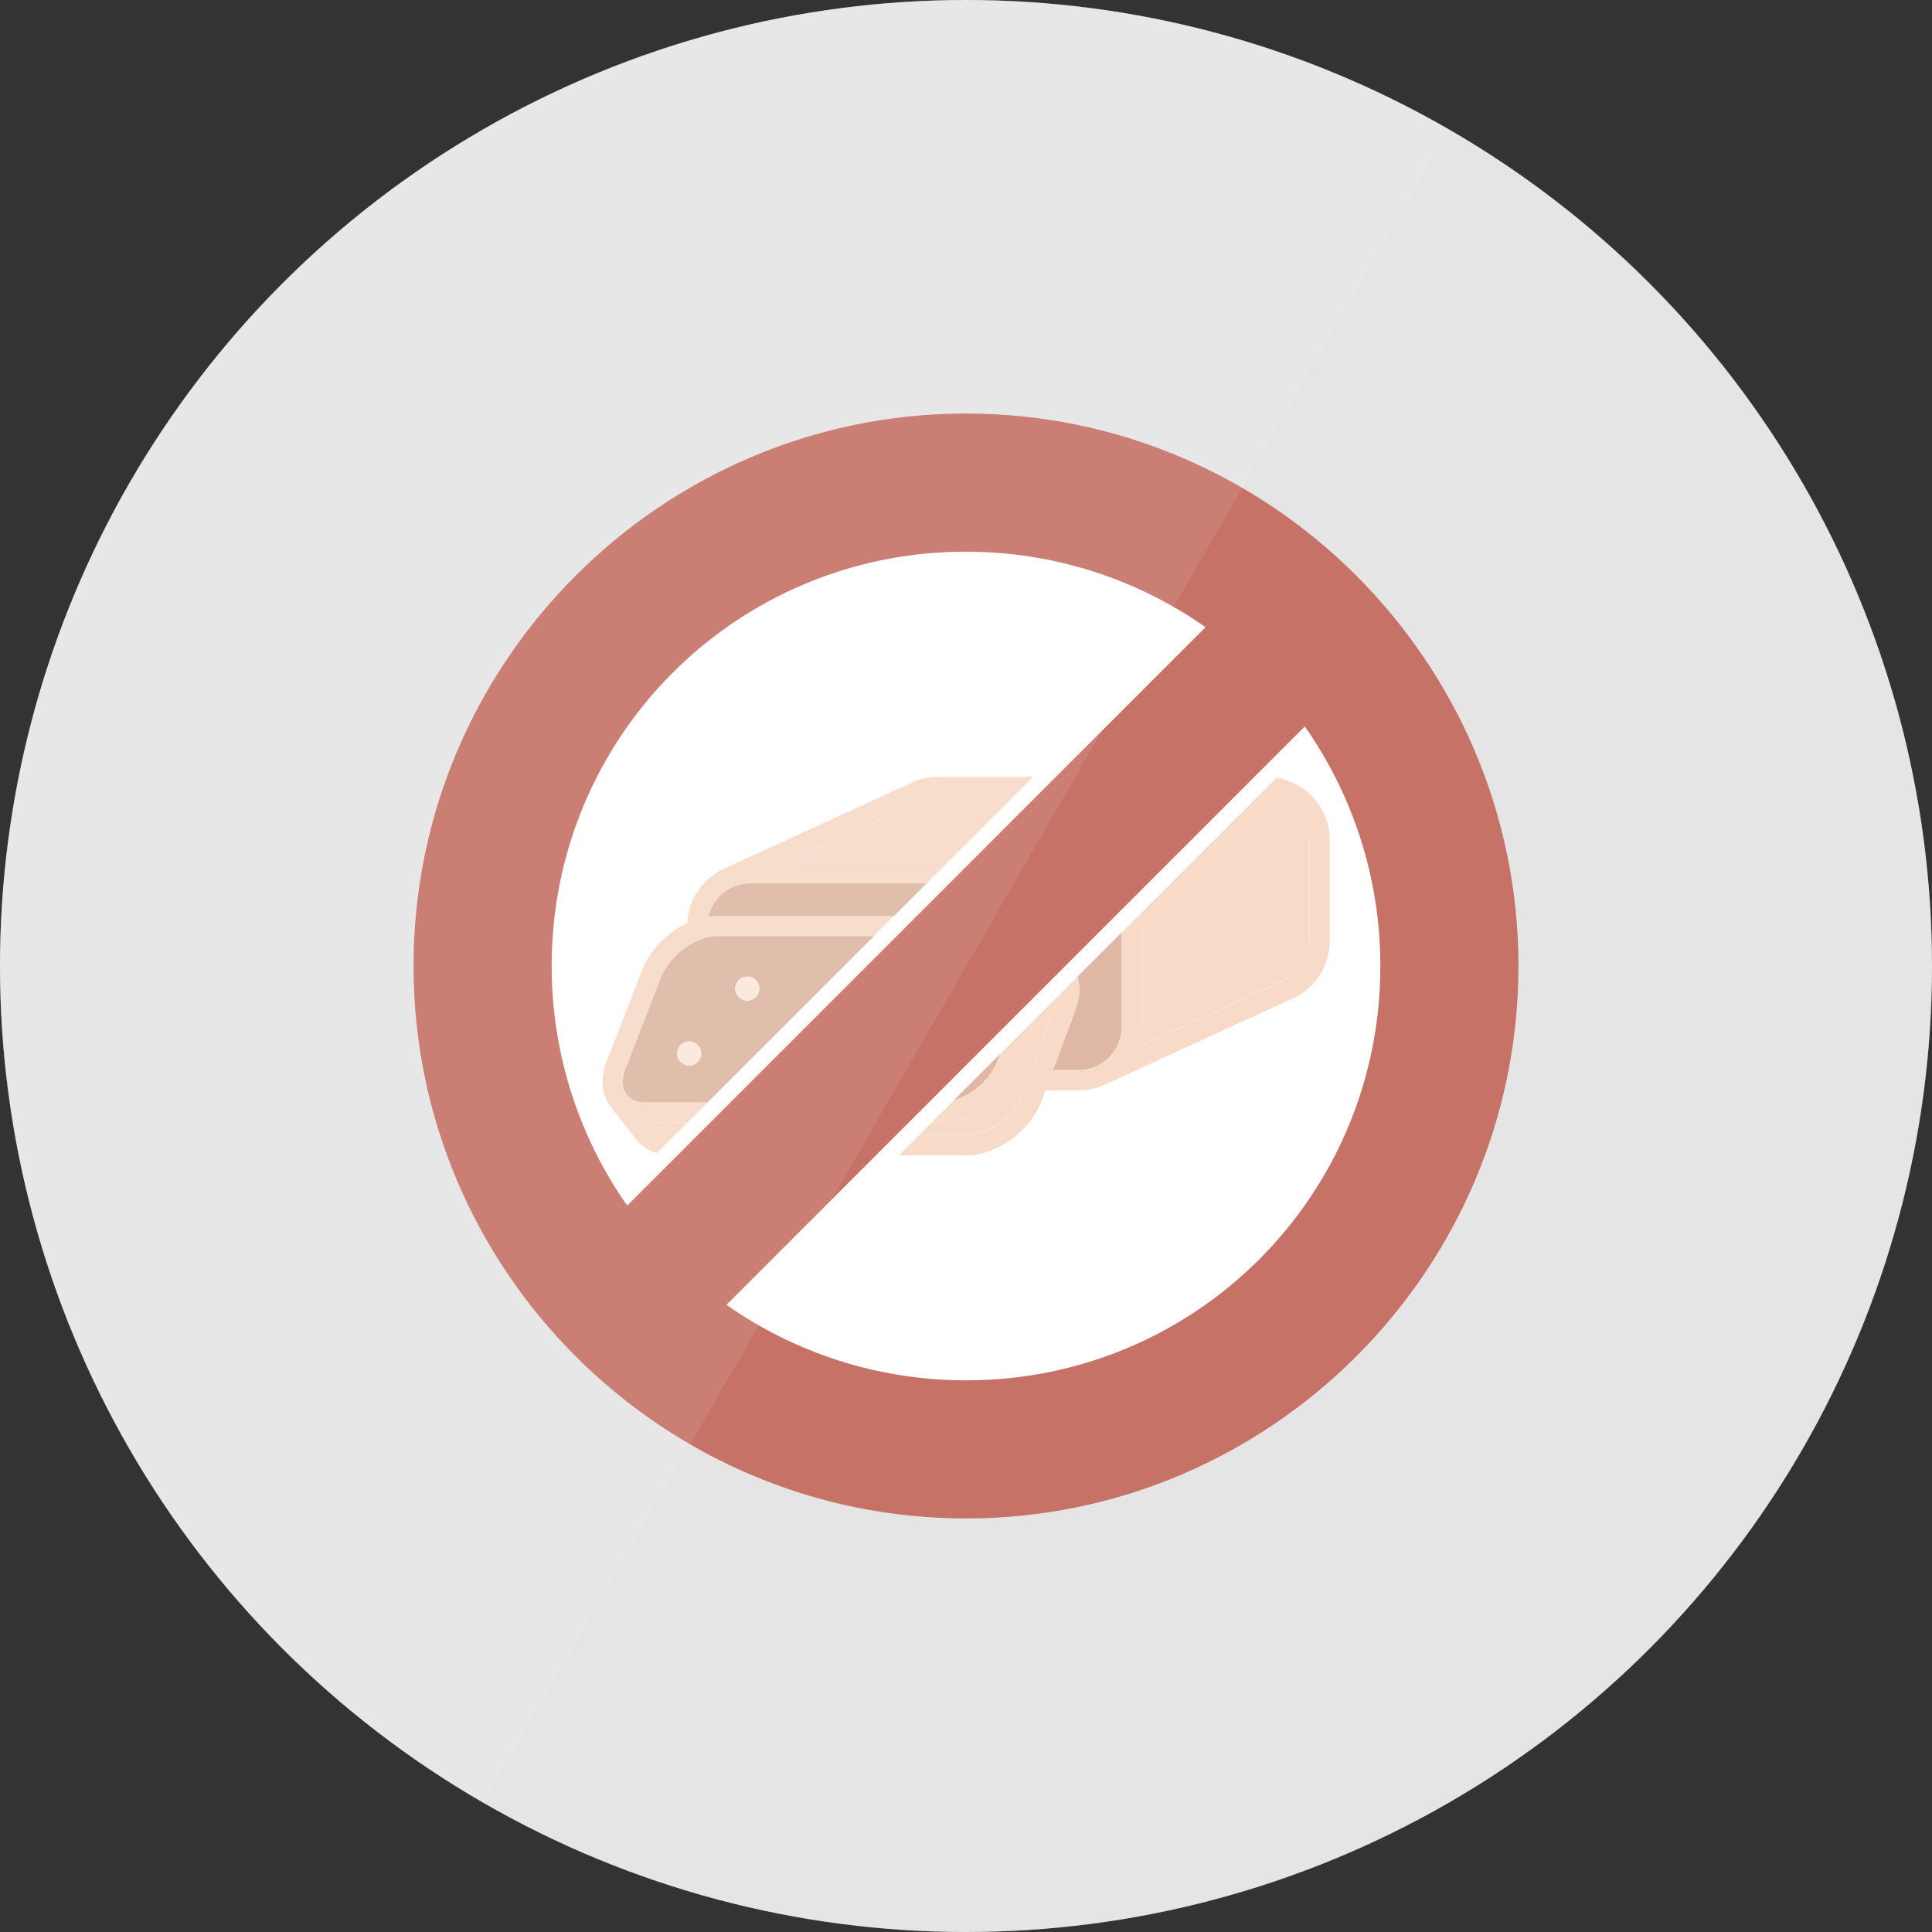
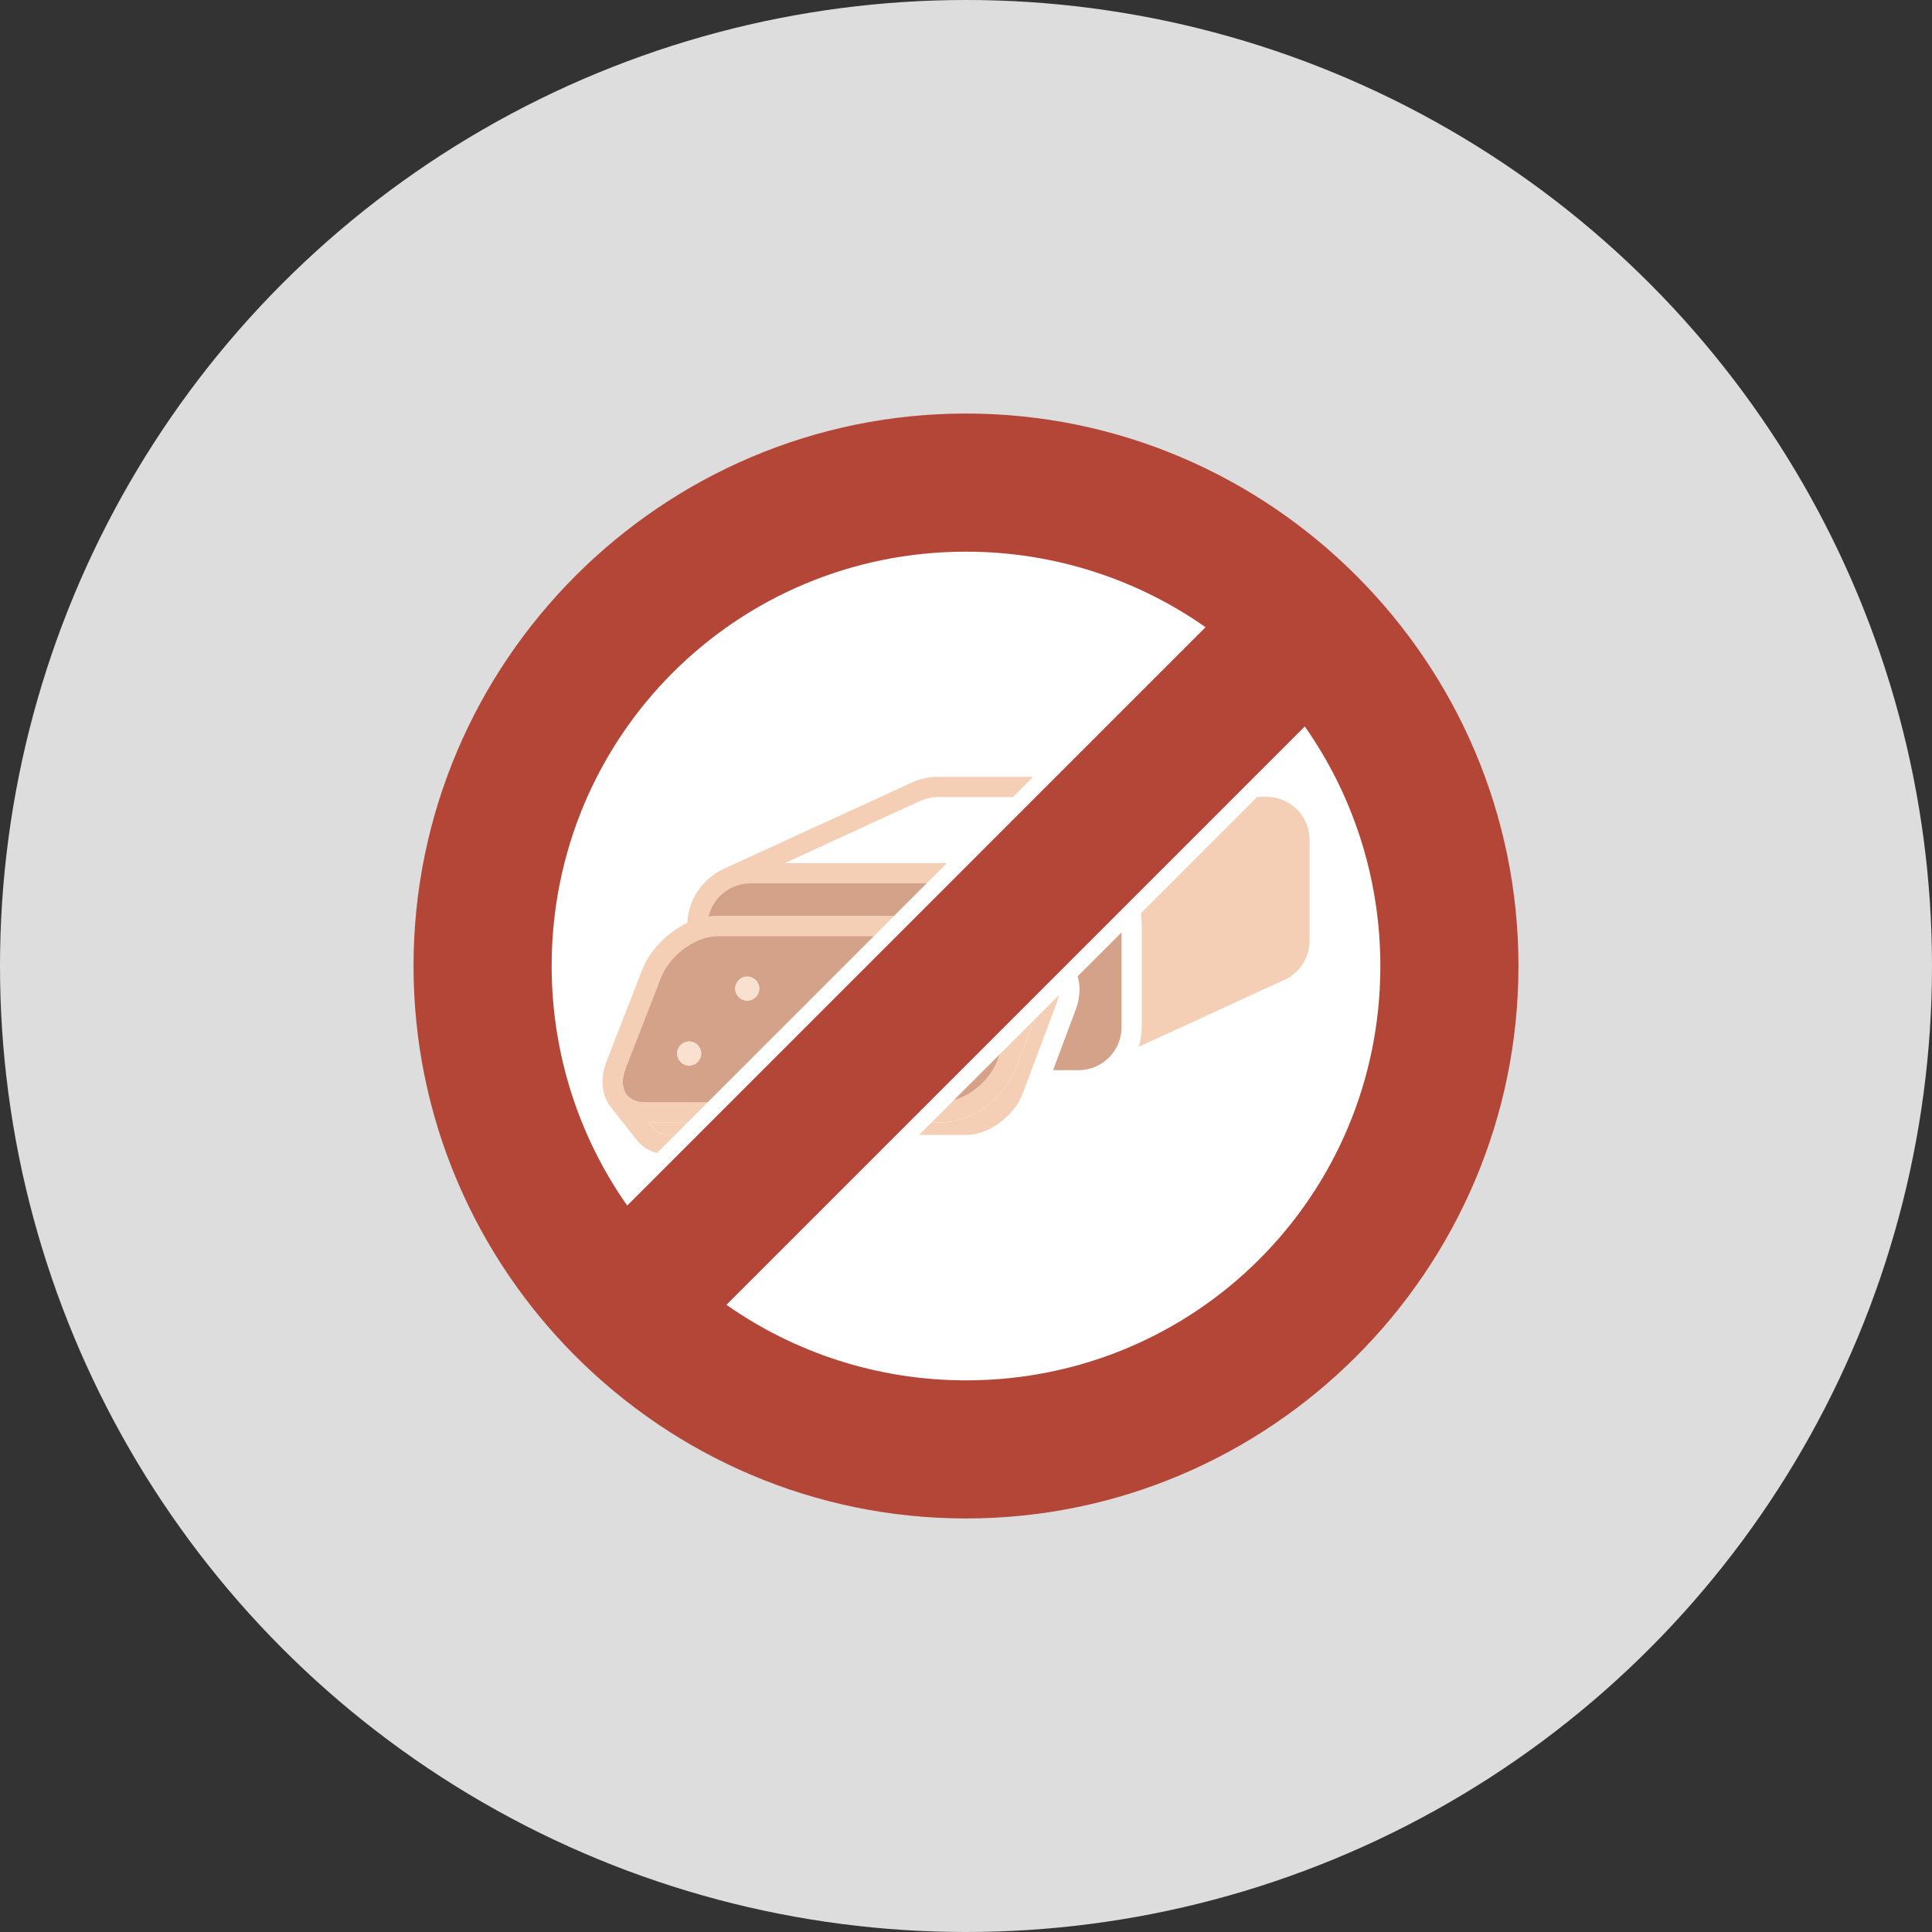
<svg xmlns="http://www.w3.org/2000/svg" version="1.1" id="Layer_1" x="0px" y="0px" width="240px" height="240px" viewBox="0 0 240 240" enable-background="new 0 0 240 240" xml:space="preserve">
  <rect x="0" y="0" width="240" height="240" fill="#333333" stroke="none" />
  <g id="Layer_52">
    <g id="Layer_22_copy_7_26_">
      <circle fill="#DDDDDD" cx="120" cy="120" r="120" />
    </g>
    <path fill="#FFFFFF" d="M120,60.494c-32.773,0-59.508,26.734-59.508,59.508c0,32.771,26.734,59.506,59.508,59.506   c32.773,0,59.507-26.734,59.507-59.506C179.507,87.229,152.773,60.494,120,60.494z" />
    <g display="none">
      <path display="inline" fill="none" d="M93.332,100.554v-6.666c0-2.777,1.667-4.444,4.444-4.444H110    c0-2.778,2.222-5.556,6.667-5.556h6.666c4.444,0,6.667,2.777,6.667,5.556h5.4l11.221-11.221    c-7.949-5.039-17.104-7.691-26.621-7.691c-13.266,0-25.703,5.132-35.021,14.449c-9.318,9.318-14.45,21.756-14.45,35.021    c0,9.518,2.652,18.67,7.693,26.623l20.055-20.057l-2.723-26.016h-2.222V100.554z" />
      <path display="inline" fill="none" d="M143.258,111.898l-3.812,36.437c-0.776,7.778-3.889,7.778-8.334,7.778h-22.222    c-3.146,0-5.618-0.014-7.074-2.771l-8.437,8.438c7.952,5.041,17.105,7.692,26.622,7.692c13.266,0,25.702-5.132,35.021-14.449    c9.318-9.319,14.451-21.756,14.451-35.021c0-9.518-2.654-18.67-7.695-26.623L143.258,111.898z" />
      <path display="inline" fill="#333333" d="M108.889,156.113h22.222c4.445,0,7.558,0,8.334-7.778l3.812-36.437l-2.48,2.481    l-3.555,33.955c-0.556,5.555-2.222,5.555-6.111,5.555h-22.222c-2.857,0-4.512-0.009-5.41-2.211l-1.664,1.663    C103.271,156.1,105.743,156.113,108.889,156.113z" />
      <path display="inline" fill="#333333" d="M97.776,100.554h26.515l2.223-2.222H95.555v-4.444c0-1.667,0.556-2.222,2.222-2.222    h35.403l2.223-2.223H130c0-2.778-2.223-5.556-6.667-5.556h-6.666c-4.445,0-6.667,2.777-6.667,5.556H97.776    c-2.777,0-4.444,1.667-4.444,4.444v6.666h2.223l2.723,26.016l2.012-2.012L97.776,100.554z M116.667,86.11h6.666    c4.444,0,4.444,3.333,4.444,3.333h-15.556C112.222,89.443,112.222,86.11,116.667,86.11z" />
-       <path display="inline" fill="#666666" d="M123.333,86.11h-6.666c-4.445,0-4.445,3.333-4.445,3.333h15.555    C127.777,89.443,127.777,86.11,123.333,86.11z" />
      <path display="inline" fill="#666666" d="M131.111,145.001h-2.223l1.172-19.903l-8.949,8.947v10.956h-2.223v-8.733l-7.831,7.832    l0.053,0.901h-0.954l-6.678,6.679c0.898,2.201,2.553,2.211,5.41,2.211h22.223c3.89,0,5.556,0,6.111-5.556l3.553-33.955    l-8.354,8.354L131.111,145.001z" />
      <polygon display="inline" fill="#666666" points="106.666,107.222 108.889,107.222 109.374,115.473 124.291,100.554     97.776,100.554 100.289,124.559 107.275,117.571   " />
      <path display="inline" fill="#666666" d="M97.776,91.666c-1.666,0-2.222,0.555-2.222,2.222v4.444h30.958l6.666-6.666H97.776z" />
      <polygon display="inline" fill="#333333" points="131.111,145.001 132.421,122.734 130.061,125.098 128.891,145.001   " />
      <polygon display="inline" fill="#333333" points="121.111,145.001 121.111,134.045 118.889,136.268 118.889,145.001   " />
      <polygon display="inline" fill="#333333" points="106.666,107.222 107.275,117.571 109.374,115.473 108.889,107.222   " />
      <polygon display="inline" fill="#333333" points="111.11,145.001 111.058,144.1 110.156,145.001   " />
    </g>
    <g>
      <path fill="none" d="M79.086,141.639l-0.036-0.046c-0.012-0.015-0.024-0.03-0.036-0.047l-0.023-0.028    c-0.006-0.008-0.024-0.03-0.043-0.055h0l-0.052-0.066c-0.003-0.002-0.02-0.024-0.037-0.045c-0.008-0.014-0.018-0.024-0.027-0.036    l-0.064-0.083c-0.011-0.013-0.021-0.026-0.032-0.04c-0.009-0.011-0.017-0.022-0.026-0.033l-0.036-0.047    c-0.01-0.012-0.019-0.024-0.025-0.031l-0.04-0.052c-0.011-0.015-0.023-0.028-0.035-0.044l-0.147-0.188    c-0.003-0.003-0.02-0.024-0.022-0.028h0c-0.014-0.019-0.028-0.035-0.042-0.053c-0.012-0.016-0.024-0.032-0.037-0.047l-0.024-0.03    c-0.006-0.007-0.024-0.031-0.043-0.056l-0.028-0.036c-0.003-0.004-0.02-0.026-0.038-0.048l-0.175-0.225    c-0.001,0-0.018-0.022-0.035-0.044l-0.093-0.118c0,0-0.021-0.025-0.04-0.052l-0.019-0.023c-0.012-0.015-0.023-0.028-0.035-0.044    c-0.011-0.013-0.029-0.037-0.047-0.061l-0.046-0.059c-0.013-0.017-0.027-0.033-0.04-0.05c-0.003-0.003-0.021-0.026-0.039-0.051    l-0.049-0.062c-0.009-0.012-0.018-0.023-0.028-0.035c-0.011-0.016-0.026-0.034-0.041-0.054c-0.008-0.011-0.018-0.022-0.025-0.034    l-0.188-0.239c-0.003-0.004-0.022-0.027-0.041-0.051l-0.016-0.021c-0.017-0.019-0.035-0.044-0.053-0.068l-0.016-0.019    c-0.004-0.004-0.019-0.023-0.035-0.046c-0.009-0.01-0.018-0.021-0.026-0.03l-0.033-0.043c-0.011-0.014-0.018-0.022-0.028-0.035    c-0.012-0.015-0.027-0.034-0.042-0.055c-0.01-0.012-0.02-0.024-0.03-0.037c-0.012-0.015-0.023-0.029-0.034-0.045l-0.046-0.058    c-0.002-0.002-0.038-0.048-0.039-0.05l-0.094-0.119c-0.015-0.02-0.027-0.035-0.039-0.051c-0.01-0.012-0.019-0.023-0.028-0.034    c0,0-0.018-0.022-0.033-0.044l-0.063-0.081c-0.003-0.002-0.019-0.022-0.034-0.043l-0.12-0.151    c-0.009-0.012-0.019-0.024-0.03-0.037l-0.031-0.041c-0.008-0.011-0.026-0.035-0.034-0.045c-0.003-0.002-0.021-0.026-0.04-0.05    l-0.055-0.069c-0.012-0.016-0.023-0.03-0.036-0.047c-0.009-0.012-0.02-0.024-0.029-0.036c-0.012-0.016-0.022-0.028-0.033-0.043    c-0.013-0.016-0.025-0.031-0.037-0.048l-0.083-0.104c-0.003-0.004-0.02-0.024-0.036-0.047l-0.062-0.079    c-1.008-1.221-1.326-2.887-0.917-4.682c0.001-0.003,0.002-0.007,0.003-0.012c0.027-0.117,0.057-0.235,0.09-0.354    c0.011-0.041,0.025-0.084,0.039-0.125c0.025-0.085,0.049-0.17,0.077-0.254c0.044-0.132,0.09-0.261,0.142-0.393l4.402-11.3    c0.982-2.52,3.145-4.67,5.6-5.824c0.002-0.048,0.002-0.096,0.006-0.144c0.001-0.046,0.006-0.094,0.01-0.14    c0.013-0.15,0.029-0.3,0.05-0.448c0.004-0.025,0.006-0.05,0.01-0.075c0.025-0.16,0.056-0.317,0.089-0.474    c0.014-0.062,0.028-0.124,0.043-0.185c0.024-0.102,0.051-0.203,0.081-0.303c0.03-0.11,0.064-0.218,0.1-0.326    c0.027-0.082,0.054-0.164,0.084-0.246c0.035-0.096,0.074-0.19,0.113-0.285c0.015-0.036,0.03-0.072,0.046-0.108    c0.584-1.354,1.545-2.524,2.784-3.366c0.043-0.03,0.088-0.058,0.132-0.086c0.111-0.073,0.225-0.144,0.34-0.211    c0.097-0.057,0.196-0.111,0.296-0.164c0.05-0.026,0.1-0.053,0.151-0.078c0.152-0.076,0.305-0.148,0.461-0.214    c0.001,0,0.003-0.001,0.004-0.002l0.048-0.022c0.059-0.027,0.119-0.055,0.179-0.082l0.042-0.02c0.063-0.03,0.126-0.06,0.19-0.087    l0.048-0.023c0.061-0.028,0.123-0.057,0.185-0.084l0.051-0.023c0.059-0.027,0.119-0.056,0.179-0.082l0.048-0.022    c0.062-0.029,0.122-0.058,0.184-0.083l0.048-0.023c0.06-0.029,0.121-0.057,0.182-0.083l0.049-0.022    c0.06-0.028,0.119-0.057,0.181-0.083l0.051-0.025c0.06-0.028,0.121-0.056,0.182-0.083l0.048-0.022    c0.061-0.029,0.122-0.057,0.184-0.084l0.046-0.021c0.061-0.029,0.122-0.058,0.185-0.084l0.043-0.021    c0.062-0.029,0.123-0.058,0.185-0.084l0.045-0.021c0.062-0.03,0.124-0.059,0.187-0.085l0.045-0.021    c0.061-0.03,0.123-0.058,0.187-0.085l0.047-0.023c0.062-0.028,0.124-0.057,0.186-0.084l0.049-0.023    c0.06-0.028,0.12-0.056,0.181-0.083l0.047-0.022c0.06-0.029,0.12-0.057,0.18-0.083l0.049-0.022c0.06-0.028,0.12-0.057,0.182-0.083    l0.046-0.023c0.062-0.029,0.123-0.058,0.187-0.084l0.044-0.021c0.061-0.029,0.123-0.058,0.187-0.084l0.047-0.022    c0.061-0.029,0.121-0.058,0.183-0.083l0.044-0.021c0.061-0.029,0.123-0.058,0.185-0.084l0.044-0.02    c0.063-0.03,0.125-0.06,0.189-0.087l0.049-0.023c0.059-0.028,0.119-0.057,0.182-0.083l0.048-0.023    c0.061-0.029,0.122-0.058,0.185-0.084l0.054-0.025c0.057-0.027,0.115-0.055,0.174-0.08l0.049-0.023    c0.059-0.027,0.119-0.056,0.18-0.082l0.048-0.023c0.062-0.029,0.124-0.058,0.186-0.084l0.051-0.024    c0.06-0.028,0.12-0.056,0.18-0.082l0.048-0.022c0.061-0.029,0.122-0.058,0.184-0.084l0.052-0.024    c0.058-0.028,0.118-0.056,0.179-0.082l0.05-0.023c0.059-0.028,0.119-0.057,0.18-0.082l0.048-0.023    c0.06-0.028,0.119-0.056,0.18-0.082l0.05-0.024c0.061-0.028,0.121-0.057,0.183-0.083l0.045-0.021    c0.061-0.03,0.123-0.059,0.186-0.085l0.043-0.021c0.062-0.03,0.125-0.059,0.189-0.086l0.044-0.02    c0.061-0.03,0.122-0.058,0.183-0.084l0.051-0.024c0.06-0.029,0.12-0.057,0.183-0.083l0.043-0.021    c0.061-0.029,0.124-0.059,0.187-0.085l0.043-0.021c0.062-0.029,0.124-0.059,0.188-0.085l0.046-0.021    c0.061-0.029,0.122-0.058,0.183-0.084l0.042-0.02c0.062-0.03,0.125-0.059,0.188-0.086l0.048-0.022    c0.061-0.029,0.122-0.057,0.183-0.083l0.047-0.022c0.062-0.029,0.124-0.058,0.186-0.085l0.05-0.023    c0.059-0.028,0.119-0.056,0.18-0.082l0.048-0.023c0.06-0.028,0.12-0.057,0.18-0.083l0.048-0.023    c0.061-0.029,0.123-0.058,0.186-0.084l0.041-0.019c0.062-0.03,0.125-0.059,0.189-0.086l0.044-0.021    c0.062-0.03,0.124-0.059,0.187-0.085l0.047-0.022c0.062-0.029,0.123-0.058,0.186-0.084l0.048-0.023    c0.06-0.028,0.12-0.056,0.181-0.082l0.041-0.02c0.062-0.03,0.124-0.059,0.188-0.086l0.048-0.023    c0.061-0.029,0.123-0.058,0.185-0.084l0.05-0.023c0.06-0.028,0.119-0.056,0.18-0.082l0.047-0.022    c0.061-0.029,0.123-0.058,0.185-0.084l0.045-0.021c0.06-0.029,0.121-0.058,0.184-0.084l0.041-0.019    c0.064-0.031,0.128-0.061,0.193-0.089l0.048-0.022c0.06-0.029,0.12-0.057,0.182-0.083l0.05-0.023    c0.06-0.029,0.121-0.057,0.182-0.083l0.048-0.022c0.06-0.029,0.12-0.057,0.182-0.084l0.051-0.024    c0.06-0.027,0.118-0.055,0.178-0.081l0.047-0.022c0.062-0.029,0.123-0.058,0.187-0.084l0.045-0.021    c0.061-0.029,0.123-0.058,0.185-0.084l0.052-0.024c0.06-0.029,0.119-0.056,0.179-0.082l0.05-0.023    c0.059-0.028,0.119-0.056,0.18-0.081l0.042-0.021c0.062-0.03,0.125-0.059,0.189-0.086l0.045-0.021    c0.062-0.03,0.125-0.059,0.188-0.087l0.048-0.022c0.06-0.029,0.12-0.057,0.181-0.083l0.05-0.023    c0.06-0.029,0.12-0.057,0.182-0.083l0.047-0.023c0.062-0.029,0.121-0.057,0.184-0.083l0.044-0.021    c0.061-0.029,0.122-0.058,0.184-0.085l0.044-0.021c0.062-0.029,0.125-0.059,0.189-0.086l0.044-0.021    c0.061-0.029,0.123-0.058,0.185-0.084l0.045-0.021c0.062-0.029,0.124-0.058,0.186-0.085l0.042-0.02    c0.062-0.03,0.125-0.059,0.188-0.086l0.051-0.023c0.061-0.029,0.121-0.058,0.183-0.084l0.05-0.023    c0.059-0.029,0.119-0.056,0.179-0.083l0.042-0.019c0.062-0.03,0.125-0.06,0.189-0.087l0.047-0.022    c0.062-0.029,0.122-0.058,0.185-0.085l0.048-0.022c0.059-0.029,0.119-0.056,0.18-0.083l0.05-0.024    c0.062-0.028,0.122-0.057,0.185-0.083l0.051-0.023c0.058-0.028,0.118-0.056,0.179-0.082l0.048-0.023    c0.061-0.028,0.121-0.057,0.181-0.083l0.052-0.024c0.06-0.029,0.12-0.056,0.181-0.082l0.045-0.021    c0.06-0.029,0.119-0.057,0.181-0.083l0.044-0.021c0.064-0.031,0.128-0.06,0.193-0.088l0.05-0.023    c0.059-0.028,0.119-0.056,0.179-0.083l0.049-0.022c0.06-0.028,0.12-0.057,0.18-0.083l0.047-0.022    c0.062-0.029,0.122-0.057,0.183-0.084l0.045-0.021c0.062-0.029,0.124-0.058,0.188-0.085l0.048-0.022    c0.061-0.03,0.122-0.059,0.185-0.085l0.05-0.023c0.059-0.029,0.118-0.056,0.179-0.082l0.044-0.021    c0.062-0.03,0.123-0.059,0.187-0.085l0.043-0.021c0.062-0.029,0.125-0.058,0.188-0.084l0.043-0.021    c0.061-0.029,0.123-0.058,0.185-0.084l0.047-0.022c0.062-0.03,0.123-0.059,0.187-0.085l0.046-0.022    c0.061-0.028,0.122-0.058,0.185-0.084l0.048-0.022c0.06-0.029,0.119-0.057,0.18-0.083l0.051-0.023    c0.062-0.029,0.123-0.057,0.184-0.083l0.047-0.023c0.061-0.028,0.122-0.057,0.183-0.083l0.045-0.021    c0.062-0.029,0.124-0.058,0.187-0.085c1.036-0.474,2.132-0.715,3.259-0.715h11.817l18.28-18.281    c-7.948-5.04-17.103-7.692-26.621-7.692c-27.278,0-49.471,22.192-49.471,49.471c0,9.517,2.653,18.67,7.694,26.622l3.368-3.368    C80.575,142.967,79.712,142.42,79.086,141.639z" />
      <path fill="none" d="M158.545,96.611c3.737,0.598,6.604,3.834,6.604,7.74V116.9c0,3.172-1.89,6.009-4.815,7.234l-0.043,0.02    c-0.062,0.03-0.122,0.06-0.184,0.086l-0.045,0.021c-0.062,0.029-0.122,0.057-0.186,0.084l-0.054,0.024    c-0.059,0.029-0.119,0.057-0.18,0.084l-0.048,0.021c-0.061,0.029-0.121,0.058-0.182,0.083l-0.043,0.021    c-0.062,0.028-0.125,0.058-0.188,0.085l-0.045,0.021c-0.062,0.029-0.122,0.059-0.184,0.084l-0.049,0.023    c-0.062,0.029-0.122,0.057-0.185,0.084l-0.051,0.023c-0.06,0.028-0.12,0.057-0.18,0.083l-0.048,0.021    c-0.062,0.029-0.122,0.059-0.185,0.086l-0.052,0.022c-0.058,0.028-0.118,0.057-0.179,0.083l-0.05,0.021    c-0.059,0.028-0.118,0.058-0.179,0.083l-0.048,0.022c-0.061,0.028-0.121,0.058-0.183,0.083l-0.046,0.021    c-0.062,0.029-0.123,0.059-0.187,0.085l-0.048,0.022c-0.062,0.028-0.122,0.058-0.184,0.085l-0.047,0.021    c-0.061,0.029-0.123,0.058-0.185,0.085l-0.045,0.021c-0.062,0.029-0.123,0.057-0.187,0.085l-0.05,0.023    c-0.06,0.027-0.117,0.055-0.178,0.08l-0.045,0.022c-0.062,0.028-0.125,0.057-0.188,0.085l-0.049,0.022    c-0.06,0.028-0.12,0.057-0.182,0.084l-0.048,0.021c-0.061,0.029-0.121,0.058-0.182,0.084l-0.049,0.023    c-0.061,0.028-0.12,0.056-0.183,0.083l-0.046,0.021c-0.062,0.029-0.124,0.059-0.188,0.085l-0.047,0.022    c-0.059,0.028-0.121,0.057-0.183,0.082l-0.045,0.022c-0.062,0.029-0.123,0.057-0.187,0.084l-0.042,0.021    c-0.062,0.029-0.124,0.059-0.187,0.085l-0.054,0.024c-0.06,0.029-0.12,0.058-0.181,0.083l-0.05,0.024    c-0.06,0.028-0.117,0.055-0.178,0.08l-0.05,0.023c-0.062,0.028-0.122,0.058-0.184,0.084l-0.053,0.024    c-0.057,0.028-0.117,0.055-0.176,0.081l-0.052,0.024c-0.06,0.028-0.119,0.057-0.181,0.082l-0.048,0.022    c-0.06,0.029-0.119,0.057-0.181,0.083l-0.049,0.022c-0.061,0.029-0.122,0.059-0.186,0.084l-0.041,0.019    c-0.062,0.032-0.124,0.061-0.188,0.088l-0.045,0.021c-0.062,0.029-0.124,0.059-0.188,0.087l-0.042,0.02    c-0.063,0.029-0.124,0.059-0.188,0.085l-0.043,0.02c-0.061,0.029-0.123,0.059-0.186,0.085l-0.052,0.024    c-0.061,0.028-0.119,0.058-0.182,0.084l-0.048,0.022c-0.061,0.028-0.121,0.056-0.184,0.083l-0.05,0.022    c-0.059,0.028-0.118,0.057-0.178,0.082l-0.049,0.023c-0.062,0.029-0.124,0.058-0.185,0.084l-0.043,0.02    c-0.062,0.03-0.125,0.059-0.188,0.086l-0.05,0.024c-0.061,0.027-0.121,0.056-0.183,0.083l-0.042,0.019    c-0.062,0.03-0.124,0.06-0.188,0.086l-0.048,0.022c-0.061,0.03-0.122,0.057-0.183,0.084l-0.047,0.021    c-0.062,0.029-0.122,0.058-0.185,0.086l-0.048,0.021c-0.06,0.028-0.118,0.055-0.179,0.082l-0.044,0.02    c-0.064,0.03-0.127,0.061-0.191,0.089l-0.044,0.021c-0.063,0.029-0.125,0.059-0.187,0.084l-0.05,0.024    c-0.06,0.026-0.119,0.056-0.18,0.081l-0.042,0.02c-0.062,0.031-0.124,0.059-0.188,0.086l-0.047,0.023    c-0.061,0.029-0.123,0.057-0.187,0.084l-0.042,0.021c-0.062,0.029-0.124,0.059-0.186,0.085l-0.048,0.022    c-0.062,0.029-0.124,0.057-0.186,0.085l-0.047,0.021c-0.061,0.029-0.122,0.059-0.185,0.085l-0.045,0.021    c-0.061,0.029-0.121,0.057-0.184,0.084l-0.049,0.023c-0.061,0.028-0.122,0.057-0.185,0.083l-0.044,0.021    c-0.061,0.029-0.123,0.058-0.186,0.085l-0.047,0.021c-0.061,0.029-0.123,0.058-0.186,0.084l-0.043,0.022    c-0.061,0.028-0.12,0.056-0.182,0.083l-0.041,0.019c-0.064,0.031-0.131,0.061-0.197,0.091l-0.042,0.019    c-0.062,0.029-0.124,0.058-0.186,0.086l-0.043,0.02c-0.062,0.029-0.124,0.059-0.188,0.085l-0.048,0.023    c-0.061,0.028-0.121,0.058-0.184,0.083l-0.048,0.022c-0.062,0.028-0.123,0.058-0.185,0.085l-0.046,0.021    c-0.061,0.029-0.122,0.059-0.185,0.084l-0.041,0.02c-0.062,0.029-0.124,0.059-0.188,0.087l-0.048,0.021    c-0.062,0.029-0.122,0.059-0.187,0.085l-0.049,0.023c-0.061,0.028-0.12,0.056-0.181,0.082l-0.044,0.021    c-0.062,0.029-0.122,0.059-0.186,0.085l-0.043,0.021c-0.062,0.029-0.123,0.058-0.188,0.086l-0.047,0.021    c-0.062,0.03-0.123,0.06-0.187,0.085l-0.041,0.021c-0.062,0.029-0.125,0.058-0.188,0.085l-0.048,0.023    c-0.062,0.028-0.123,0.057-0.186,0.082l-0.046,0.022c-0.059,0.029-0.119,0.059-0.182,0.084l-0.044,0.021    c-0.063,0.03-0.127,0.06-0.19,0.087l-0.051,0.022c-0.058,0.029-0.118,0.057-0.179,0.082l-0.04,0.02    c-0.064,0.03-0.126,0.06-0.189,0.087l-0.042,0.02c-0.063,0.03-0.124,0.06-0.188,0.085l-0.048,0.023    c-0.062,0.029-0.123,0.058-0.186,0.085l-0.042,0.02c-0.063,0.029-0.126,0.059-0.189,0.086l-0.041,0.019    c-0.062,0.03-0.126,0.061-0.188,0.088l-0.041,0.019c-0.064,0.03-0.127,0.061-0.192,0.089l-0.044,0.02    c-0.061,0.029-0.122,0.057-0.186,0.084l-0.046,0.023c-0.06,0.027-0.12,0.056-0.183,0.082l-0.049,0.023    c-0.061,0.029-0.123,0.058-0.186,0.085l-0.051,0.023c-0.06,0.028-0.118,0.056-0.181,0.082l-0.04,0.02    c-0.063,0.029-0.125,0.058-0.19,0.085l-0.046,0.023c-0.061,0.029-0.123,0.057-0.185,0.084l-0.045,0.021    c-0.06,0.028-0.12,0.056-0.181,0.083l-0.043,0.02c-0.064,0.031-0.13,0.061-0.193,0.089l-0.045,0.021    c-0.061,0.029-0.123,0.057-0.185,0.084l-0.045,0.021c-0.062,0.029-0.124,0.058-0.188,0.086l-0.049,0.022    c-0.059,0.027-0.117,0.056-0.178,0.081l-0.045,0.021c-0.062,0.03-0.126,0.061-0.189,0.087l-0.052,0.024    c-0.06,0.028-0.118,0.055-0.178,0.08l-0.052,0.024c-0.06,0.028-0.12,0.057-0.181,0.083l-0.046,0.022    c-0.061,0.027-0.121,0.057-0.185,0.082l-0.04,0.021c-0.064,0.029-0.127,0.059-0.192,0.086l-0.048,0.022    c-0.06,0.029-0.12,0.057-0.18,0.082l-0.027,0.014c-0.682,0.338-1.419,0.577-2.193,0.705c-0.009,0.002-0.017,0.003-0.024,0.004    c-0.117,0.019-0.235,0.035-0.354,0.049c-0.021,0.001-0.044,0.005-0.065,0.007c-0.107,0.012-0.219,0.021-0.329,0.027    c-0.028,0.002-0.058,0.006-0.085,0.006c-0.139,0.008-0.276,0.012-0.415,0.012h-4.113l-0.486,1.297    c-1.417,3.783-5.516,6.746-9.33,6.746h-8.396l-18.284,18.284c7.952,5.041,17.105,7.693,26.623,7.693    c27.279,0,49.473-22.192,49.473-49.471c0-9.518-2.653-18.671-7.695-26.623L158.545,96.611z" />
      <path fill="#F4CFB5" d="M83.336,140.984c-1.019,0-1.811-0.316-2.291-0.916l-0.038-0.047c-0.009-0.014-0.014-0.021-0.026-0.034    c-0.009-0.012-0.032-0.041-0.042-0.052l-0.052-0.067c-0.011-0.014-0.04-0.051-0.051-0.063c-0.007-0.011-0.015-0.021-0.021-0.029    l-0.053-0.067l-0.02-0.026c-0.007-0.008-0.015-0.017-0.021-0.025l-0.025-0.032c-0.003-0.004-0.035-0.043-0.036-0.047    c-0.012-0.014-0.023-0.029-0.035-0.044c-0.007-0.009-0.021-0.027-0.025-0.03l-0.021-0.028c-0.003-0.003-0.006-0.008-0.009-0.011    c-0.006-0.008-0.009-0.011-0.015-0.019h4.844l2.51-2.51h-7.747c-1.029,0-1.842-0.34-2.315-0.955    c-0.044-0.056-0.083-0.115-0.121-0.176c-0.03-0.048-0.058-0.097-0.084-0.146c-0.028-0.057-0.053-0.114-0.078-0.174    c-0.024-0.059-0.047-0.119-0.068-0.181c-0.016-0.053-0.03-0.107-0.043-0.162c-0.019-0.073-0.036-0.146-0.048-0.222    c-0.008-0.048-0.013-0.098-0.018-0.146c-0.009-0.085-0.019-0.172-0.021-0.262c-0.002-0.044,0-0.091,0.001-0.137    c0.001-0.094,0.002-0.189,0.011-0.287c0.004-0.049,0.013-0.1,0.02-0.15c0.012-0.096,0.023-0.192,0.042-0.291    c0.012-0.069,0.033-0.141,0.049-0.212c0.02-0.081,0.036-0.162,0.061-0.245c0.046-0.156,0.1-0.314,0.161-0.475l4.402-11.301    c0.59-1.514,1.814-2.898,3.247-3.847c0.797-0.528,1.656-0.918,2.51-1.122c0.43-0.103,0.858-0.164,1.273-0.164h19.418l2.509-2.509    H89.146c-0.376,0-0.755,0.037-1.134,0.093c0.068-0.297,0.158-0.585,0.273-0.861c0.006-0.014,0.013-0.028,0.018-0.042    c0.404-0.941,1.071-1.743,1.909-2.313c0.014-0.01,0.028-0.019,0.043-0.029c0.114-0.075,0.231-0.146,0.351-0.213    c0.035-0.02,0.071-0.04,0.106-0.059c0.111-0.059,0.225-0.113,0.34-0.164c0.033-0.015,0.066-0.031,0.099-0.045    c0.632-0.264,1.326-0.412,2.053-0.412h21.914l2.51-2.511H97.513l0.021-0.011c0.032-0.014,0.063-0.03,0.095-0.043    c0.015-0.006,0.03-0.013,0.045-0.02l0.09-0.042c0.033-0.015,0.065-0.032,0.099-0.045c0.013-0.006,0.027-0.012,0.041-0.018    l0.093-0.043c0.032-0.016,0.064-0.031,0.097-0.044c0.014-0.007,0.028-0.013,0.042-0.019l0.092-0.043    c0.03-0.015,0.063-0.03,0.095-0.043c0.015-0.007,0.029-0.012,0.045-0.02l0.093-0.044c0.03-0.014,0.061-0.029,0.092-0.042    c0.014-0.006,0.028-0.012,0.042-0.018l0.09-0.043c0.034-0.016,0.067-0.032,0.101-0.046c0.015-0.006,0.03-0.013,0.046-0.021    l0.083-0.039c0.034-0.017,0.066-0.032,0.101-0.047c0.016-0.006,0.031-0.013,0.046-0.02l0.083-0.039    c0.033-0.017,0.065-0.032,0.1-0.047c0.015-0.006,0.032-0.013,0.048-0.021l0.085-0.04c0.033-0.016,0.066-0.032,0.1-0.046    c0.014-0.005,0.027-0.011,0.04-0.018l0.095-0.043c0.031-0.016,0.064-0.032,0.097-0.045c0.015-0.006,0.03-0.013,0.046-0.021    l0.081-0.039c0.034-0.016,0.068-0.032,0.103-0.047c0.016-0.006,0.031-0.013,0.046-0.021l0.084-0.039    c0.034-0.016,0.066-0.033,0.1-0.046c0.016-0.006,0.031-0.012,0.045-0.02l0.085-0.04c0.033-0.016,0.067-0.032,0.101-0.046    c0.017-0.007,0.032-0.014,0.048-0.021l0.08-0.038c0.034-0.016,0.068-0.033,0.104-0.048c0.014-0.005,0.029-0.012,0.043-0.018    l0.089-0.042c0.033-0.015,0.064-0.031,0.097-0.045c0.015-0.006,0.029-0.012,0.045-0.019l0.086-0.041    c0.033-0.016,0.066-0.032,0.101-0.047c0.014-0.006,0.028-0.012,0.042-0.019l0.092-0.043c0.031-0.015,0.063-0.03,0.095-0.044    c0.015-0.006,0.03-0.012,0.045-0.019l0.092-0.044c0.031-0.014,0.062-0.029,0.094-0.043c0.015-0.006,0.029-0.012,0.044-0.019    l0.086-0.041c0.033-0.016,0.066-0.032,0.101-0.046c0.016-0.007,0.034-0.014,0.049-0.021l0.078-0.036    c0.035-0.017,0.07-0.034,0.105-0.049c0.016-0.006,0.031-0.013,0.045-0.02l0.085-0.04c0.033-0.016,0.065-0.031,0.101-0.046    c0.014-0.006,0.029-0.013,0.044-0.02l0.089-0.041c0.032-0.016,0.065-0.032,0.099-0.046c0.014-0.006,0.027-0.012,0.042-0.018    l0.09-0.042c0.033-0.015,0.065-0.031,0.099-0.044c0.015-0.007,0.032-0.014,0.047-0.021l0.082-0.039    c0.033-0.016,0.066-0.032,0.1-0.046c0.015-0.006,0.03-0.012,0.044-0.02l0.089-0.042c0.034-0.016,0.067-0.033,0.102-0.046    c0.014-0.006,0.027-0.012,0.04-0.018l0.092-0.043c0.031-0.015,0.063-0.031,0.096-0.044c0.015-0.006,0.029-0.013,0.044-0.02    l0.087-0.042c0.032-0.016,0.065-0.031,0.098-0.045c0.016-0.006,0.031-0.013,0.047-0.021l0.086-0.04    c0.031-0.015,0.063-0.031,0.096-0.045c0.016-0.006,0.033-0.014,0.049-0.021l0.079-0.037c0.036-0.018,0.07-0.035,0.107-0.05    c0.014-0.006,0.028-0.012,0.043-0.019l0.087-0.041c0.034-0.016,0.066-0.032,0.1-0.046c0.014-0.006,0.027-0.012,0.041-0.018    l0.091-0.043c0.032-0.015,0.064-0.031,0.096-0.044c0.016-0.006,0.031-0.013,0.047-0.02l0.091-0.043    c0.031-0.015,0.063-0.03,0.095-0.043c0.014-0.006,0.027-0.012,0.041-0.018l0.094-0.043c0.032-0.016,0.065-0.032,0.098-0.046    c0.014-0.005,0.028-0.011,0.042-0.019l0.087-0.041c0.032-0.015,0.064-0.031,0.097-0.044c0.017-0.007,0.033-0.014,0.049-0.021    l0.085-0.04c0.034-0.016,0.069-0.034,0.104-0.048c0.012-0.005,0.025-0.011,0.038-0.016l0.093-0.044    c0.034-0.015,0.066-0.031,0.099-0.045c0.013-0.006,0.027-0.011,0.039-0.017l0.09-0.043c0.032-0.016,0.064-0.031,0.098-0.044    c0.016-0.007,0.031-0.014,0.047-0.021l0.08-0.038c0.034-0.016,0.066-0.032,0.102-0.046c0.016-0.007,0.032-0.014,0.046-0.021    l0.084-0.039c0.035-0.017,0.069-0.034,0.105-0.049c0.015-0.006,0.028-0.012,0.042-0.018l0.088-0.042    c0.033-0.016,0.067-0.032,0.101-0.046c0.014-0.006,0.028-0.012,0.042-0.019l0.087-0.042c0.034-0.016,0.067-0.033,0.103-0.047    c0.013-0.006,0.026-0.012,0.04-0.018l0.088-0.041c0.033-0.015,0.065-0.031,0.099-0.045c0.016-0.007,0.031-0.013,0.046-0.021    l0.084-0.039c0.033-0.016,0.064-0.031,0.098-0.046c0.017-0.006,0.032-0.013,0.047-0.021l0.084-0.039    c0.033-0.016,0.066-0.032,0.101-0.047c0.017-0.006,0.032-0.014,0.047-0.021l0.085-0.04c0.034-0.016,0.067-0.032,0.102-0.047    c0.015-0.006,0.029-0.012,0.044-0.019l0.082-0.039c0.035-0.016,0.067-0.033,0.103-0.047c0.016-0.007,0.032-0.014,0.047-0.021    l0.083-0.039c0.032-0.015,0.065-0.032,0.099-0.045c0.015-0.006,0.028-0.012,0.042-0.019l0.093-0.043    c0.033-0.016,0.065-0.031,0.099-0.045c0.014-0.006,0.027-0.012,0.042-0.018l0.09-0.042c0.033-0.015,0.064-0.031,0.098-0.044    c0.017-0.007,0.032-0.014,0.048-0.021l0.078-0.037c0.035-0.016,0.07-0.033,0.105-0.048c0.015-0.006,0.029-0.012,0.044-0.019    l0.089-0.042c0.032-0.015,0.063-0.03,0.095-0.044c0.016-0.006,0.03-0.012,0.046-0.02l0.094-0.044    c0.03-0.015,0.06-0.029,0.091-0.042c0.014-0.006,0.029-0.013,0.042-0.019l0.092-0.042c0.032-0.016,0.065-0.032,0.101-0.046    c0.014-0.006,0.027-0.012,0.04-0.018l0.093-0.043c0.033-0.016,0.064-0.031,0.099-0.045c0.014-0.006,0.028-0.012,0.042-0.019    l0.087-0.041c0.033-0.017,0.067-0.033,0.101-0.047c0.013-0.006,0.027-0.011,0.04-0.017l0.093-0.044    c0.032-0.015,0.064-0.031,0.097-0.045c0.016-0.006,0.031-0.012,0.046-0.019l0.085-0.041c0.033-0.015,0.065-0.031,0.099-0.044    c0.015-0.007,0.03-0.013,0.044-0.02l0.083-0.039c0.034-0.016,0.069-0.033,0.104-0.048c0.015-0.006,0.03-0.012,0.043-0.019    l0.092-0.043c0.033-0.015,0.065-0.032,0.099-0.045c0.014-0.006,0.028-0.012,0.043-0.019l0.086-0.041    c0.034-0.016,0.067-0.033,0.101-0.046c0.014-0.006,0.027-0.012,0.041-0.019l0.091-0.042c0.03-0.015,0.062-0.03,0.093-0.042    c0.016-0.007,0.032-0.014,0.049-0.021l0.084-0.04c0.033-0.016,0.067-0.032,0.103-0.047c0.015-0.006,0.029-0.013,0.044-0.02    l0.089-0.041c0.033-0.016,0.065-0.032,0.099-0.045c0.013-0.006,0.027-0.012,0.041-0.018l0.093-0.044    c0.032-0.015,0.063-0.03,0.096-0.043c0.016-0.006,0.031-0.014,0.046-0.021l0.084-0.04c0.033-0.015,0.066-0.032,0.1-0.046    c0.016-0.007,0.031-0.013,0.046-0.02l0.083-0.039c0.034-0.016,0.067-0.033,0.102-0.047c0.016-0.007,0.03-0.013,0.047-0.02    l0.084-0.04c0.033-0.015,0.063-0.031,0.097-0.044c0.015-0.006,0.03-0.013,0.045-0.02l0.091-0.042    c0.031-0.016,0.063-0.031,0.097-0.044c0.015-0.006,0.03-0.013,0.045-0.02l0.088-0.041c0.032-0.016,0.063-0.031,0.097-0.044    c0.016-0.006,0.03-0.013,0.045-0.02l0.094-0.044c0.031-0.014,0.061-0.029,0.092-0.043c0.013-0.005,0.028-0.011,0.042-0.018    l0.092-0.043c0.033-0.016,0.067-0.032,0.101-0.046c0.015-0.006,0.029-0.012,0.043-0.02l0.085-0.04    c0.035-0.016,0.069-0.033,0.104-0.047c0.015-0.007,0.029-0.013,0.044-0.02l0.083-0.039c0.033-0.016,0.067-0.032,0.1-0.046    c0.015-0.006,0.029-0.012,0.043-0.02c0.709-0.326,1.458-0.492,2.227-0.492h9.307l2.51-2.51h-11.817    c-1.127,0-2.224,0.241-3.259,0.715c-0.063,0.027-0.125,0.056-0.187,0.085l-0.045,0.021c-0.062,0.026-0.123,0.055-0.183,0.083    l-0.047,0.023c-0.062,0.026-0.122,0.054-0.184,0.083l-0.051,0.023c-0.061,0.026-0.12,0.054-0.18,0.083l-0.048,0.022    c-0.062,0.027-0.124,0.056-0.185,0.084l-0.046,0.022c-0.063,0.027-0.125,0.056-0.187,0.085l-0.047,0.022    c-0.062,0.027-0.124,0.055-0.185,0.084l-0.043,0.021c-0.063,0.027-0.126,0.056-0.188,0.084l-0.043,0.021    c-0.063,0.027-0.125,0.056-0.187,0.085l-0.044,0.021c-0.061,0.026-0.12,0.053-0.179,0.082l-0.05,0.023    c-0.063,0.026-0.124,0.055-0.185,0.085l-0.048,0.022c-0.063,0.027-0.126,0.057-0.188,0.085l-0.045,0.021    c-0.061,0.027-0.122,0.055-0.183,0.084l-0.047,0.022c-0.061,0.026-0.121,0.055-0.18,0.083l-0.049,0.022    c-0.061,0.026-0.121,0.054-0.179,0.083l-0.05,0.023c-0.064,0.028-0.128,0.057-0.193,0.088l-0.044,0.021    c-0.062,0.026-0.121,0.054-0.181,0.083l-0.045,0.021c-0.061,0.026-0.121,0.053-0.181,0.082l-0.052,0.024    c-0.061,0.026-0.12,0.054-0.181,0.083l-0.048,0.023c-0.061,0.026-0.121,0.054-0.179,0.082l-0.051,0.023    c-0.062,0.026-0.123,0.055-0.185,0.083l-0.05,0.024c-0.061,0.026-0.121,0.054-0.18,0.083l-0.048,0.022    c-0.063,0.027-0.124,0.056-0.185,0.085l-0.047,0.022c-0.064,0.027-0.127,0.057-0.189,0.087l-0.042,0.019    c-0.061,0.026-0.12,0.054-0.179,0.083l-0.05,0.023c-0.062,0.026-0.123,0.055-0.183,0.084l-0.051,0.023    c-0.062,0.027-0.125,0.056-0.188,0.086l-0.042,0.02c-0.062,0.027-0.124,0.056-0.186,0.085l-0.045,0.021    c-0.062,0.027-0.124,0.055-0.185,0.084l-0.044,0.021c-0.064,0.027-0.127,0.057-0.189,0.086l-0.044,0.021    c-0.062,0.027-0.123,0.056-0.184,0.085l-0.044,0.021c-0.062,0.027-0.122,0.055-0.184,0.083l-0.047,0.023    c-0.062,0.026-0.122,0.054-0.182,0.083l-0.05,0.023c-0.061,0.026-0.121,0.054-0.181,0.083l-0.048,0.022    c-0.064,0.028-0.126,0.057-0.188,0.087l-0.045,0.021c-0.064,0.027-0.127,0.056-0.189,0.086l-0.042,0.021    c-0.061,0.025-0.121,0.053-0.18,0.081l-0.05,0.023c-0.06,0.026-0.119,0.053-0.179,0.082l-0.052,0.024    c-0.062,0.027-0.124,0.055-0.185,0.084l-0.045,0.021c-0.063,0.027-0.125,0.055-0.187,0.084l-0.047,0.022    c-0.06,0.025-0.118,0.053-0.178,0.081l-0.051,0.024c-0.062,0.027-0.122,0.055-0.182,0.084l-0.048,0.022    c-0.061,0.026-0.123,0.054-0.182,0.083l-0.05,0.023c-0.062,0.026-0.122,0.054-0.182,0.083l-0.048,0.022    c-0.065,0.028-0.129,0.058-0.193,0.089l-0.041,0.019c-0.063,0.027-0.124,0.055-0.184,0.084l-0.045,0.021    c-0.062,0.026-0.124,0.056-0.185,0.084l-0.047,0.022c-0.061,0.026-0.12,0.054-0.18,0.082l-0.05,0.023    c-0.062,0.027-0.124,0.056-0.185,0.084l-0.048,0.023c-0.063,0.027-0.125,0.056-0.188,0.086l-0.041,0.02    c-0.061,0.026-0.121,0.054-0.181,0.082l-0.048,0.023c-0.063,0.027-0.124,0.055-0.186,0.084l-0.047,0.022    c-0.063,0.027-0.125,0.056-0.187,0.085l-0.044,0.021c-0.064,0.028-0.127,0.057-0.189,0.086l-0.041,0.019    c-0.063,0.027-0.125,0.056-0.186,0.084l-0.048,0.023c-0.061,0.025-0.12,0.054-0.18,0.083l-0.048,0.023    c-0.061,0.026-0.121,0.054-0.18,0.082l-0.05,0.023c-0.062,0.027-0.125,0.056-0.186,0.085l-0.047,0.022    c-0.061,0.026-0.122,0.054-0.183,0.083l-0.048,0.022c-0.062,0.027-0.125,0.056-0.188,0.086l-0.042,0.02    c-0.061,0.026-0.122,0.055-0.183,0.084l-0.046,0.021c-0.063,0.027-0.125,0.057-0.188,0.085l-0.043,0.021    c-0.063,0.027-0.126,0.056-0.187,0.085l-0.043,0.021c-0.062,0.026-0.123,0.054-0.183,0.083l-0.051,0.024    c-0.062,0.027-0.123,0.055-0.183,0.084l-0.044,0.02c-0.064,0.027-0.126,0.057-0.189,0.086l-0.043,0.021    c-0.063,0.026-0.125,0.055-0.186,0.085l-0.045,0.021c-0.062,0.026-0.122,0.055-0.183,0.083l-0.05,0.024    c-0.062,0.026-0.121,0.054-0.18,0.082l-0.048,0.023c-0.061,0.025-0.121,0.054-0.18,0.082l-0.05,0.023    c-0.061,0.026-0.121,0.054-0.179,0.082l-0.052,0.024c-0.062,0.026-0.123,0.055-0.184,0.084l-0.048,0.022    c-0.06,0.026-0.12,0.054-0.18,0.082l-0.051,0.024c-0.062,0.027-0.124,0.056-0.186,0.084l-0.048,0.023    c-0.061,0.026-0.121,0.055-0.18,0.082l-0.049,0.023c-0.059,0.025-0.117,0.052-0.174,0.08l-0.054,0.025    c-0.063,0.027-0.124,0.056-0.185,0.084l-0.048,0.023c-0.063,0.026-0.123,0.055-0.182,0.083l-0.049,0.023    c-0.064,0.027-0.126,0.057-0.189,0.087l-0.044,0.02c-0.062,0.026-0.124,0.056-0.185,0.084l-0.044,0.021    c-0.062,0.026-0.122,0.055-0.183,0.083l-0.047,0.022c-0.063,0.027-0.125,0.056-0.187,0.084l-0.044,0.021    c-0.063,0.027-0.125,0.055-0.187,0.084l-0.046,0.023c-0.062,0.025-0.123,0.054-0.182,0.083l-0.049,0.022    c-0.061,0.026-0.12,0.054-0.18,0.083l-0.047,0.022c-0.062,0.026-0.121,0.054-0.181,0.083l-0.049,0.023    c-0.062,0.027-0.124,0.056-0.186,0.084l-0.047,0.023c-0.063,0.027-0.125,0.056-0.187,0.085l-0.045,0.021    c-0.063,0.027-0.125,0.056-0.187,0.085l-0.045,0.021c-0.062,0.027-0.123,0.056-0.185,0.084l-0.043,0.021    c-0.063,0.027-0.124,0.055-0.185,0.084l-0.046,0.021c-0.062,0.027-0.123,0.055-0.184,0.084l-0.048,0.022    c-0.061,0.026-0.122,0.055-0.182,0.083l-0.051,0.025c-0.062,0.026-0.122,0.055-0.181,0.083l-0.049,0.022    c-0.061,0.027-0.122,0.054-0.182,0.083l-0.048,0.023c-0.062,0.026-0.123,0.055-0.184,0.083l-0.048,0.022    c-0.06,0.026-0.12,0.054-0.179,0.082l-0.051,0.023c-0.062,0.027-0.124,0.056-0.185,0.084l-0.048,0.023    c-0.064,0.027-0.127,0.057-0.19,0.087l-0.042,0.02c-0.06,0.026-0.12,0.054-0.179,0.082l-0.048,0.022    c-0.001,0.001-0.002,0.002-0.004,0.002c-0.157,0.066-0.309,0.138-0.461,0.214c-0.051,0.024-0.101,0.051-0.151,0.078    c-0.1,0.053-0.199,0.107-0.296,0.164c-0.115,0.067-0.229,0.138-0.34,0.211c-0.044,0.028-0.089,0.056-0.132,0.086    c-1.239,0.842-2.2,2.012-2.784,3.366c-0.016,0.036-0.031,0.072-0.046,0.108c-0.039,0.094-0.078,0.189-0.113,0.285    c-0.03,0.082-0.058,0.164-0.084,0.246c-0.036,0.108-0.07,0.216-0.1,0.326c-0.03,0.101-0.057,0.201-0.081,0.303    c-0.015,0.062-0.029,0.124-0.043,0.185c-0.033,0.157-0.064,0.314-0.089,0.474c-0.004,0.025-0.006,0.05-0.01,0.075    c-0.021,0.148-0.037,0.298-0.05,0.448c-0.004,0.046-0.008,0.093-0.01,0.14c-0.004,0.048-0.004,0.096-0.006,0.144    c-2.455,1.154-4.618,3.304-5.6,5.824l-4.402,11.3c-0.051,0.132-0.098,0.261-0.142,0.393c-0.028,0.084-0.052,0.169-0.077,0.254    c-0.014,0.041-0.027,0.084-0.039,0.125c-0.033,0.119-0.062,0.237-0.09,0.354c-0.001,0.005-0.001,0.009-0.003,0.012    c-0.408,1.795-0.091,3.461,0.917,4.682l0.062,0.079c0.017,0.022,0.033,0.043,0.036,0.047l0.083,0.104    c0.012,0.017,0.024,0.032,0.037,0.048c0.011,0.015,0.021,0.027,0.033,0.043c0.009,0.012,0.02,0.024,0.029,0.036    c0.012,0.017,0.023,0.031,0.036,0.047l0.055,0.069c0.018,0.023,0.037,0.048,0.04,0.05c0.007,0.01,0.026,0.034,0.034,0.045    l0.031,0.041c0.011,0.013,0.021,0.025,0.03,0.037l0.12,0.151c0.015,0.021,0.031,0.041,0.034,0.043l0.063,0.081    c0.016,0.021,0.033,0.044,0.033,0.044c0.009,0.011,0.018,0.022,0.028,0.034c0.012,0.016,0.024,0.031,0.039,0.051l0.094,0.119    c0.001,0.002,0.037,0.048,0.039,0.05l0.046,0.058c0.011,0.016,0.022,0.03,0.034,0.045c0.01,0.013,0.021,0.025,0.03,0.037    c0.015,0.021,0.03,0.04,0.042,0.055c0.01,0.013,0.017,0.021,0.028,0.035l0.033,0.043c0.008,0.01,0.017,0.021,0.026,0.03    c0.016,0.022,0.031,0.042,0.035,0.046l0.016,0.019c0.018,0.024,0.036,0.05,0.053,0.068l0.016,0.021    c0.018,0.023,0.038,0.047,0.041,0.051l0.188,0.239c0.008,0.012,0.018,0.023,0.025,0.034c0.015,0.02,0.03,0.038,0.041,0.054    c0.01,0.012,0.019,0.023,0.028,0.035l0.049,0.062c0.018,0.024,0.036,0.048,0.039,0.051c0.012,0.017,0.026,0.033,0.04,0.05    l0.046,0.059c0.018,0.023,0.036,0.048,0.047,0.061c0.011,0.016,0.022,0.029,0.035,0.044l0.019,0.023    c0.019,0.026,0.039,0.052,0.04,0.052l0.093,0.118c0.017,0.021,0.033,0.044,0.035,0.044l0.175,0.225    c0.018,0.021,0.035,0.044,0.038,0.048l0.028,0.036c0.019,0.024,0.037,0.049,0.043,0.056l0.024,0.03    c0.012,0.015,0.024,0.031,0.037,0.047c0.015,0.018,0.029,0.034,0.042,0.053h0c0.003,0.004,0.02,0.025,0.022,0.028l0.147,0.188    c0.011,0.016,0.023,0.029,0.035,0.044l0.04,0.052c0.006,0.007,0.016,0.02,0.025,0.031l0.036,0.047    c0.009,0.011,0.018,0.022,0.026,0.033c0.01,0.014,0.021,0.027,0.032,0.04l0.064,0.083c0.01,0.012,0.02,0.022,0.027,0.036    c0.018,0.021,0.034,0.043,0.037,0.045l0.052,0.066h0c0.019,0.024,0.037,0.047,0.043,0.055l0.023,0.028    c0.011,0.017,0.023,0.032,0.036,0.047l0.036,0.046c0.626,0.781,1.489,1.328,2.505,1.617l2.271-2.271H83.336z" />
      <path fill="#F4CFB5" d="M123.313,132.94c-0.583,0.962-1.407,1.831-2.345,2.51c-0.775,0.561-1.627,0.971-2.483,1.221l-2.774,2.774    h1.175c2.82,0,5.791-1.622,7.724-3.995c0.625-0.768,1.138-1.614,1.503-2.51c0.034-0.081,0.071-0.161,0.103-0.242l2.25-6.008    l-4.282,4.282l-0.316,0.846C123.723,132.203,123.534,132.577,123.313,132.94z" />
-       <path fill="#F4CFB5" d="M129.388,136.749l0.486-1.297h4.113c0.139,0,0.276-0.004,0.415-0.012c0.027,0,0.057-0.004,0.085-0.006    c0.11-0.007,0.222-0.016,0.329-0.027c0.021-0.002,0.044-0.006,0.065-0.007c0.118-0.014,0.236-0.03,0.354-0.049    c0.008-0.001,0.016-0.002,0.024-0.004c0.774-0.128,1.512-0.367,2.193-0.705l0.027-0.014c0.06-0.025,0.12-0.053,0.18-0.082    l0.048-0.022c0.065-0.027,0.128-0.057,0.192-0.086l0.04-0.021c0.063-0.025,0.124-0.055,0.185-0.082l0.046-0.022    c0.061-0.026,0.121-0.055,0.181-0.083l0.052-0.024c0.06-0.025,0.118-0.052,0.178-0.08l0.052-0.024    c0.063-0.026,0.127-0.057,0.189-0.087l0.045-0.021c0.061-0.025,0.119-0.054,0.178-0.081l0.049-0.022    c0.064-0.028,0.126-0.057,0.188-0.086l0.045-0.021c0.062-0.027,0.124-0.055,0.185-0.084l0.045-0.021    c0.063-0.028,0.129-0.058,0.193-0.089l0.043-0.02c0.061-0.027,0.121-0.055,0.181-0.083l0.045-0.021    c0.062-0.027,0.124-0.055,0.185-0.084l0.046-0.023c0.065-0.027,0.127-0.056,0.19-0.085l0.04-0.02    c0.062-0.026,0.121-0.054,0.181-0.082l0.051-0.023c0.062-0.027,0.125-0.056,0.186-0.085l0.049-0.023    c0.062-0.026,0.123-0.055,0.183-0.082l0.046-0.023c0.063-0.027,0.125-0.055,0.186-0.084l0.044-0.02    c0.065-0.028,0.128-0.059,0.192-0.089l0.041-0.019c0.062-0.027,0.126-0.058,0.188-0.088l0.041-0.019    c0.063-0.027,0.126-0.057,0.189-0.086l0.042-0.02c0.062-0.027,0.123-0.056,0.186-0.085l0.048-0.023    c0.063-0.025,0.124-0.055,0.188-0.085l0.042-0.02c0.063-0.027,0.125-0.057,0.189-0.087l0.04-0.02    c0.061-0.025,0.121-0.053,0.179-0.082l0.051-0.022c0.063-0.027,0.127-0.057,0.19-0.087l0.044-0.021    c0.062-0.025,0.123-0.055,0.182-0.084l0.046-0.022c0.062-0.025,0.123-0.054,0.186-0.082l0.048-0.023    c0.062-0.027,0.125-0.056,0.188-0.085l0.041-0.021c0.063-0.025,0.125-0.055,0.187-0.085l0.047-0.021    c0.064-0.028,0.126-0.057,0.188-0.086l0.043-0.021c0.063-0.026,0.124-0.056,0.186-0.085l0.044-0.021    c0.061-0.026,0.12-0.054,0.181-0.082l0.049-0.023c0.064-0.026,0.125-0.056,0.187-0.085l0.048-0.021    c0.063-0.028,0.126-0.058,0.188-0.087l0.041-0.02c0.062-0.025,0.124-0.055,0.185-0.084l0.046-0.021    c0.062-0.027,0.123-0.057,0.185-0.085l0.048-0.022c0.062-0.025,0.123-0.055,0.184-0.083l0.048-0.023    c0.063-0.026,0.125-0.056,0.188-0.085l0.043-0.02c0.062-0.028,0.123-0.057,0.186-0.086l0.042-0.019    c0.066-0.03,0.133-0.06,0.197-0.091l0.041-0.019c0.062-0.027,0.121-0.055,0.182-0.083l0.043-0.022    c0.062-0.026,0.125-0.055,0.186-0.084l0.047-0.021c0.062-0.027,0.125-0.056,0.186-0.085l0.044-0.021    c0.062-0.026,0.124-0.055,0.185-0.083l0.049-0.023c0.062-0.027,0.123-0.055,0.184-0.084l0.045-0.021    c0.062-0.026,0.124-0.056,0.185-0.085l0.047-0.021c0.062-0.028,0.124-0.056,0.186-0.085l0.048-0.022    c0.062-0.026,0.124-0.056,0.186-0.085l0.042-0.021c0.063-0.027,0.126-0.055,0.187-0.084l0.047-0.023    c0.064-0.027,0.126-0.055,0.188-0.086l0.042-0.02c0.061-0.025,0.12-0.055,0.18-0.081l0.05-0.024    c0.062-0.025,0.123-0.055,0.187-0.084l0.044-0.021c0.064-0.028,0.127-0.059,0.191-0.089l0.044-0.02    c0.061-0.027,0.119-0.054,0.179-0.082l0.048-0.021c0.062-0.028,0.123-0.057,0.185-0.086l0.047-0.021    c0.061-0.027,0.122-0.054,0.183-0.084l0.048-0.022c0.064-0.026,0.127-0.056,0.188-0.086l0.042-0.019    c0.062-0.027,0.122-0.056,0.183-0.083l0.05-0.024c0.062-0.027,0.125-0.056,0.188-0.086l0.043-0.02    c0.061-0.026,0.123-0.055,0.185-0.084l0.049-0.023c0.06-0.025,0.119-0.054,0.178-0.082l0.05-0.022    c0.062-0.027,0.123-0.055,0.184-0.083l0.048-0.022c0.062-0.026,0.121-0.056,0.182-0.084l0.052-0.024    c0.062-0.026,0.125-0.056,0.186-0.085l0.043-0.02c0.063-0.026,0.124-0.056,0.188-0.085l0.042-0.02    c0.063-0.028,0.125-0.058,0.188-0.087l0.045-0.021c0.064-0.027,0.127-0.056,0.188-0.088l0.041-0.019    c0.063-0.025,0.125-0.055,0.186-0.084l0.049-0.022c0.062-0.026,0.121-0.054,0.181-0.083l0.048-0.022    c0.062-0.025,0.121-0.054,0.181-0.082l0.052-0.024c0.059-0.026,0.119-0.053,0.176-0.081l0.053-0.024    c0.062-0.026,0.122-0.056,0.184-0.084l0.05-0.023c0.061-0.025,0.118-0.052,0.178-0.08l0.05-0.024    c0.061-0.025,0.121-0.054,0.181-0.083l0.054-0.024c0.062-0.026,0.125-0.056,0.187-0.085l0.042-0.021    c0.063-0.027,0.124-0.055,0.187-0.084l0.045-0.022c0.062-0.025,0.124-0.054,0.183-0.082l0.047-0.022    c0.063-0.026,0.125-0.056,0.188-0.085l0.046-0.021c0.062-0.027,0.122-0.055,0.183-0.083l0.049-0.023    c0.061-0.026,0.121-0.055,0.182-0.084l0.048-0.021c0.062-0.027,0.122-0.056,0.182-0.084l0.049-0.022    c0.063-0.028,0.127-0.057,0.188-0.085l0.045-0.022c0.061-0.025,0.118-0.053,0.178-0.08l0.05-0.023    c0.063-0.028,0.125-0.056,0.187-0.085l0.045-0.021c0.062-0.027,0.124-0.056,0.185-0.085l0.047-0.021    c0.062-0.027,0.122-0.057,0.184-0.085l0.048-0.022c0.063-0.026,0.125-0.056,0.187-0.085l0.046-0.021    c0.062-0.025,0.122-0.055,0.183-0.083l0.048-0.022c0.061-0.025,0.12-0.055,0.179-0.083l0.05-0.021    c0.061-0.026,0.121-0.055,0.179-0.083l0.052-0.022c0.062-0.027,0.123-0.057,0.185-0.086l0.048-0.021    c0.06-0.026,0.12-0.055,0.18-0.083l0.051-0.023c0.062-0.027,0.123-0.055,0.185-0.084l0.049-0.023    c0.062-0.025,0.122-0.055,0.184-0.084l0.045-0.021c0.063-0.027,0.126-0.057,0.188-0.085l0.043-0.021    c0.061-0.025,0.121-0.054,0.182-0.083l0.048-0.021c0.061-0.027,0.121-0.055,0.18-0.084l0.054-0.024    c0.063-0.027,0.124-0.055,0.186-0.084l0.045-0.021c0.062-0.026,0.122-0.056,0.184-0.086l0.043-0.02    c2.926-1.226,4.815-4.062,4.815-7.234v-12.549c0-3.906-2.867-7.143-6.604-7.74l-2.402,2.402h1.163    c2.941,0,5.335,2.392,5.335,5.333v12.549h-0.001c0,2.164-1.293,4.097-3.294,4.928c-0.016,0.006-0.029,0.013-0.045,0.019    l-0.088,0.042c-0.033,0.016-0.064,0.031-0.098,0.044c-0.016,0.007-0.033,0.016-0.05,0.022l-0.083,0.04    c-0.033,0.015-0.064,0.032-0.1,0.045c-0.012,0.006-0.025,0.01-0.038,0.018l-0.095,0.043c-0.032,0.016-0.066,0.031-0.099,0.045    c-0.016,0.007-0.03,0.015-0.044,0.021l-0.088,0.04c-0.032,0.016-0.066,0.033-0.099,0.047c-0.016,0.006-0.03,0.013-0.046,0.019    l-0.082,0.04c-0.033,0.015-0.066,0.032-0.101,0.045c-0.016,0.007-0.032,0.014-0.048,0.021l-0.085,0.039    c-0.032,0.017-0.064,0.031-0.097,0.046c-0.016,0.006-0.03,0.013-0.046,0.02l-0.089,0.042c-0.033,0.017-0.068,0.031-0.102,0.047    c-0.013,0.006-0.027,0.012-0.04,0.018l-0.093,0.043c-0.031,0.015-0.062,0.031-0.096,0.044c-0.014,0.006-0.029,0.013-0.044,0.02    l-0.089,0.043c-0.032,0.015-0.066,0.03-0.099,0.045c-0.015,0.006-0.029,0.012-0.042,0.019l-0.092,0.042    c-0.034,0.016-0.065,0.031-0.1,0.045c-0.014,0.007-0.027,0.013-0.042,0.019l-0.087,0.042c-0.034,0.016-0.067,0.033-0.101,0.046    c-0.015,0.006-0.027,0.012-0.042,0.019l-0.09,0.042c-0.031,0.015-0.062,0.03-0.093,0.042c-0.017,0.008-0.032,0.015-0.049,0.023    l-0.085,0.039c-0.035,0.018-0.07,0.034-0.106,0.048c-0.014,0.006-0.025,0.012-0.039,0.018l-0.088,0.042    c-0.033,0.015-0.066,0.031-0.099,0.044c-0.016,0.007-0.03,0.014-0.046,0.021l-0.082,0.038c-0.035,0.017-0.067,0.032-0.102,0.048    c-0.018,0.006-0.032,0.013-0.049,0.021l-0.086,0.04c-0.033,0.015-0.064,0.031-0.097,0.045c-0.016,0.006-0.029,0.012-0.043,0.02    l-0.096,0.044c-0.029,0.014-0.06,0.029-0.091,0.042c-0.017,0.006-0.032,0.013-0.048,0.021l-0.084,0.04    c-0.034,0.016-0.067,0.032-0.102,0.048c-0.015,0.004-0.03,0.01-0.044,0.019l-0.09,0.042c-0.031,0.015-0.065,0.03-0.099,0.045    c-0.015,0.006-0.029,0.012-0.044,0.019l-0.087,0.042c-0.032,0.016-0.065,0.031-0.099,0.045c-0.016,0.006-0.028,0.013-0.044,0.019    l-0.089,0.043c-0.033,0.015-0.065,0.031-0.1,0.045c-0.015,0.006-0.029,0.013-0.043,0.019l-0.087,0.041    c-0.031,0.016-0.064,0.031-0.097,0.044c-0.017,0.008-0.032,0.015-0.047,0.021l-0.09,0.042c-0.032,0.015-0.063,0.03-0.097,0.044    c-0.015,0.007-0.03,0.013-0.045,0.02l-0.087,0.041c-0.032,0.016-0.063,0.031-0.098,0.045c-0.017,0.008-0.033,0.015-0.05,0.022    l-0.085,0.039c-0.033,0.016-0.065,0.032-0.1,0.046c-0.011,0.006-0.025,0.011-0.038,0.017l-0.097,0.046    c-0.03,0.015-0.062,0.03-0.093,0.043c-0.016,0.007-0.029,0.013-0.045,0.019l-0.093,0.045c-0.032,0.015-0.065,0.03-0.099,0.045    c-0.014,0.006-0.027,0.012-0.041,0.018l-0.086,0.042c-0.035,0.015-0.068,0.032-0.103,0.046c-0.015,0.006-0.027,0.012-0.041,0.018    l-0.095,0.044c-0.031,0.017-0.062,0.03-0.094,0.044c-0.015,0.006-0.028,0.013-0.04,0.019l-0.095,0.044    c-0.032,0.014-0.062,0.029-0.097,0.043c-0.014,0.007-0.028,0.012-0.043,0.019l-0.091,0.043c-0.031,0.016-0.062,0.03-0.093,0.045    c-0.014,0.006-0.029,0.012-0.043,0.019l-0.09,0.04c-0.031,0.017-0.065,0.033-0.099,0.046c-0.018,0.007-0.033,0.016-0.051,0.022    l-0.081,0.038c-0.033,0.016-0.065,0.032-0.101,0.047c-0.015,0.007-0.03,0.013-0.044,0.02l-0.088,0.041    c-0.032,0.015-0.064,0.03-0.097,0.044c-0.017,0.007-0.033,0.014-0.05,0.022l-0.083,0.038c-0.033,0.017-0.066,0.033-0.1,0.047    c-0.018,0.007-0.034,0.014-0.05,0.021l-0.084,0.04c-0.034,0.017-0.066,0.032-0.1,0.047c-0.014,0.004-0.026,0.01-0.039,0.017    l-0.094,0.044c-0.032,0.016-0.063,0.031-0.097,0.045c-0.016,0.005-0.03,0.012-0.044,0.019l-0.087,0.041    c-0.034,0.017-0.068,0.032-0.103,0.048c-0.013,0.005-0.027,0.012-0.041,0.018l-0.093,0.043c-0.033,0.015-0.063,0.03-0.098,0.044    c-0.013,0.006-0.025,0.012-0.038,0.018l-0.089,0.043c-0.032,0.015-0.066,0.03-0.1,0.044c-0.017,0.009-0.034,0.015-0.05,0.022    l-0.081,0.037c-0.034,0.018-0.068,0.035-0.104,0.049c-0.014,0.006-0.026,0.012-0.041,0.017l-0.089,0.043    c-0.032,0.016-0.063,0.031-0.096,0.043c-0.018,0.008-0.035,0.016-0.052,0.023l-0.082,0.039c-0.034,0.015-0.066,0.032-0.102,0.046    c-0.016,0.006-0.028,0.013-0.043,0.019l-0.088,0.042c-0.032,0.016-0.066,0.032-0.099,0.046c-0.016,0.006-0.03,0.013-0.044,0.02    l-0.086,0.04c-0.033,0.016-0.067,0.032-0.102,0.046c-0.015,0.006-0.029,0.012-0.044,0.019l-0.092,0.044    c-0.03,0.016-0.061,0.03-0.093,0.043c-0.016,0.007-0.03,0.013-0.046,0.021l-0.084,0.04c-0.033,0.015-0.064,0.031-0.1,0.046    c-0.017,0.006-0.034,0.014-0.049,0.021l-0.087,0.039c-0.032,0.016-0.064,0.033-0.1,0.047c-0.013,0.006-0.027,0.012-0.041,0.018    l-0.09,0.043c-0.032,0.016-0.064,0.031-0.099,0.045c-0.016,0.007-0.031,0.013-0.048,0.021l-0.081,0.038    c-0.033,0.016-0.068,0.033-0.101,0.047c-0.017,0.006-0.03,0.012-0.046,0.019l-0.082,0.041c-0.035,0.017-0.069,0.032-0.104,0.047    c-0.017,0.006-0.033,0.014-0.051,0.021l-0.08,0.037c-0.034,0.017-0.067,0.034-0.103,0.048c-0.015,0.006-0.029,0.013-0.042,0.019    l-0.089,0.041c-0.031,0.017-0.063,0.031-0.096,0.046c-0.017,0.004-0.032,0.013-0.046,0.02l-0.089,0.041    c-0.031,0.015-0.062,0.031-0.097,0.045c-0.015,0.006-0.032,0.013-0.049,0.02l-0.088,0.042c-0.032,0.016-0.064,0.032-0.097,0.046    c-0.015,0.006-0.027,0.012-0.041,0.019l-0.092,0.042c-0.032,0.015-0.062,0.03-0.095,0.044c-0.017,0.006-0.032,0.013-0.049,0.021    l-0.085,0.039c-0.034,0.018-0.068,0.034-0.104,0.048c-0.015,0.006-0.027,0.013-0.041,0.018l-0.086,0.041    c-0.033,0.017-0.065,0.032-0.1,0.045c-0.015,0.007-0.031,0.015-0.048,0.021l-0.086,0.042c-0.031,0.014-0.063,0.029-0.097,0.043    c-0.015,0.007-0.031,0.014-0.048,0.021l-0.076,0.036c-0.035,0.017-0.069,0.034-0.105,0.049c-0.017,0.006-0.033,0.015-0.05,0.021    l-0.083,0.039c-0.033,0.016-0.066,0.032-0.1,0.046c-0.017,0.007-0.034,0.015-0.051,0.022l-0.08,0.038    c-0.034,0.015-0.068,0.032-0.104,0.048c-0.014,0.006-0.028,0.012-0.041,0.018l-0.088,0.042c-0.033,0.014-0.065,0.031-0.1,0.045    c-0.014,0.006-0.029,0.012-0.044,0.019l-0.09,0.043c-0.032,0.015-0.064,0.03-0.096,0.044c-0.015,0.007-0.031,0.013-0.047,0.02    l-0.086,0.041c-0.032,0.015-0.063,0.031-0.099,0.046c-0.017,0.006-0.033,0.013-0.049,0.021l-0.082,0.037    c-0.032,0.017-0.066,0.034-0.1,0.047c-0.015,0.006-0.029,0.013-0.043,0.02l-0.091,0.043c-0.033,0.014-0.064,0.03-0.097,0.043    c-0.016,0.007-0.029,0.014-0.045,0.02l-0.09,0.042c-0.032,0.017-0.064,0.032-0.099,0.046c-0.016,0.006-0.03,0.013-0.046,0.02    l-0.083,0.04c-0.034,0.016-0.066,0.032-0.101,0.046c-0.017,0.006-0.032,0.014-0.048,0.021l-0.081,0.038    c-0.035,0.016-0.068,0.031-0.103,0.047c-0.015,0.006-0.028,0.012-0.043,0.02l-0.086,0.04c-0.033,0.015-0.067,0.031-0.102,0.047    c-0.017,0.007-0.033,0.014-0.05,0.021l-0.081,0.037c-0.034,0.017-0.068,0.034-0.104,0.048c-0.013,0.006-0.027,0.012-0.041,0.018    l-0.089,0.043c-0.032,0.015-0.063,0.03-0.097,0.043c-0.015,0.008-0.031,0.015-0.046,0.021l-0.091,0.043    c-0.029,0.014-0.06,0.029-0.09,0.042c-0.018,0.007-0.034,0.014-0.05,0.021l-0.086,0.041c-0.033,0.017-0.068,0.034-0.104,0.048    c-0.014,0.006-0.027,0.013-0.042,0.019l-0.091,0.042c-0.031,0.015-0.062,0.03-0.097,0.044c-0.016,0.007-0.031,0.015-0.048,0.022    l-0.077,0.036c-0.035,0.017-0.07,0.033-0.106,0.049c-0.015,0.006-0.031,0.013-0.047,0.021l-0.08,0.038    c0.253-0.77,0.392-1.589,0.392-2.44v-12.549c0-0.539-0.055-1.065-0.159-1.574l-2.35,2.35v11.773c0,2.146-1.278,3.997-3.112,4.842    c-0.175,0.08-0.352,0.151-0.53,0.212c-0.002,0-0.002,0.001-0.004,0.001c-0.172,0.059-0.346,0.105-0.521,0.146    c-0.012,0.004-0.024,0.006-0.037,0.01c-0.162,0.036-0.325,0.06-0.489,0.08c-0.024,0.004-0.049,0.01-0.074,0.013    c-0.187,0.019-0.377,0.03-0.565,0.03h-3.174l2.808-7.492c0.556-1.484,0.622-2.924,0.244-4.157l-2.338,2.337    c-0.054,0.304-0.136,0.617-0.257,0.939l-3.136,8.372l-0.941,2.51l-0.156,0.417c-1.039,2.773-4.234,5.117-6.979,5.117h-5.886    l-2.511,2.511h8.396C123.872,143.495,127.971,140.532,129.388,136.749z" />
      <path fill="#D3A288" d="M120.969,135.45c0.938-0.679,1.762-1.548,2.345-2.51c0.221-0.363,0.409-0.737,0.554-1.122l0.316-0.846    l-5.698,5.698C119.342,136.421,120.194,136.011,120.969,135.45z" />
      <path fill="#D3A288" d="M89.146,116.282c-0.415,0-0.844,0.061-1.273,0.164c-0.854,0.203-1.713,0.593-2.51,1.122    c-1.433,0.949-2.657,2.333-3.247,3.847l-4.402,11.301c-0.062,0.16-0.115,0.318-0.161,0.475c-0.024,0.083-0.041,0.164-0.061,0.245    c-0.017,0.071-0.037,0.143-0.049,0.212c-0.019,0.099-0.031,0.195-0.042,0.291c-0.006,0.051-0.016,0.102-0.02,0.15    c-0.008,0.098-0.01,0.193-0.011,0.287c0,0.046-0.003,0.093-0.001,0.137c0.002,0.09,0.012,0.177,0.021,0.262    c0.005,0.049,0.01,0.099,0.018,0.146c0.012,0.076,0.029,0.148,0.048,0.222c0.013,0.055,0.027,0.109,0.043,0.162    c0.021,0.062,0.044,0.122,0.068,0.181c0.025,0.06,0.05,0.117,0.078,0.174c0.026,0.05,0.054,0.099,0.084,0.146    c0.038,0.061,0.077,0.12,0.121,0.176c0.473,0.615,1.286,0.955,2.315,0.955h7.747l20.652-20.653H89.146z M85.611,132.359    c-0.823,0-1.491-0.666-1.491-1.49c0-0.823,0.667-1.49,1.491-1.49c0.823,0,1.491,0.667,1.491,1.49    C87.102,131.693,86.434,132.359,85.611,132.359z M92.827,124.298c-0.824,0-1.491-0.666-1.491-1.489c0-0.822,0.667-1.49,1.491-1.49    c0.823,0,1.489,0.668,1.489,1.49C94.316,123.632,93.65,124.298,92.827,124.298z" />
      <path fill="#F4CFB5" d="M126.216,132.698c-0.031,0.081-0.068,0.161-0.103,0.242c-0.365,0.896-0.878,1.742-1.503,2.51    c-1.933,2.373-4.903,3.995-7.724,3.995h-1.175l-1.539,1.539h5.886c2.745,0,5.94-2.344,6.979-5.117l0.156-0.417l0.941-2.51    l3.136-8.372c0.121-0.322,0.203-0.636,0.257-0.939l-3.062,3.062L126.216,132.698z" />
      <path fill="#F4CFB5" d="M80.557,139.445c0.005,0.008,0.009,0.011,0.015,0.019c0.002,0.003,0.006,0.008,0.009,0.011l0.021,0.028    c0.004,0.003,0.018,0.021,0.025,0.03c0.012,0.015,0.023,0.03,0.035,0.044c0.001,0.004,0.033,0.043,0.036,0.047l0.025,0.032    c0.006,0.009,0.014,0.018,0.021,0.025l0.02,0.026l0.053,0.067c0.007,0.009,0.015,0.019,0.021,0.029    c0.011,0.013,0.04,0.05,0.051,0.063l0.052,0.067c0.01,0.011,0.033,0.04,0.042,0.052c0.012,0.014,0.017,0.021,0.026,0.034    l0.038,0.047c0.48,0.6,1.272,0.916,2.291,0.916h0.526l1.539-1.539H80.557z" />
      <path fill="#D3A288" d="M133.621,125.449l-2.808,7.492h3.174c0.188,0,0.379-0.012,0.565-0.03c0.025-0.003,0.05-0.009,0.074-0.013    c0.164-0.021,0.327-0.044,0.489-0.08c0.013-0.004,0.025-0.006,0.037-0.01c0.176-0.04,0.35-0.087,0.521-0.146    c0.002,0,0.002-0.001,0.004-0.001c0.179-0.061,0.355-0.132,0.53-0.212c1.834-0.845,3.112-2.695,3.112-4.842v-11.773l-5.456,5.457    C134.243,122.525,134.177,123.965,133.621,125.449z" />
      <path fill="#D3A288" d="M93.205,109.727c-0.727,0-1.421,0.148-2.053,0.412c-0.033,0.015-0.066,0.031-0.099,0.045    c-0.115,0.051-0.229,0.105-0.34,0.164c-0.035,0.02-0.071,0.039-0.106,0.059c-0.119,0.067-0.237,0.138-0.351,0.213    c-0.015,0.01-0.03,0.019-0.043,0.029c-0.838,0.57-1.505,1.372-1.909,2.313c-0.005,0.014-0.012,0.028-0.018,0.042    c-0.115,0.276-0.205,0.564-0.273,0.861c0.379-0.056,0.758-0.093,1.134-0.093h21.927l4.046-4.046H93.205z" />
      <path fill="#F4CFB5" d="M141.83,115.059v12.549c0,0.852-0.139,1.671-0.392,2.44l0.08-0.038c0.016-0.008,0.032-0.015,0.047-0.021    c0.036-0.016,0.071-0.032,0.106-0.049l0.077-0.036c0.017-0.008,0.032-0.016,0.048-0.022c0.034-0.014,0.065-0.029,0.097-0.044    l0.091-0.042c0.015-0.006,0.028-0.013,0.042-0.019c0.035-0.014,0.07-0.031,0.104-0.048l0.086-0.041    c0.016-0.007,0.032-0.014,0.05-0.021c0.03-0.013,0.061-0.028,0.09-0.042l0.091-0.043c0.015-0.006,0.031-0.013,0.046-0.021    c0.033-0.013,0.064-0.028,0.097-0.043l0.089-0.043c0.014-0.006,0.028-0.012,0.041-0.018c0.035-0.014,0.069-0.031,0.104-0.048    l0.081-0.037c0.017-0.008,0.033-0.015,0.05-0.021c0.034-0.016,0.068-0.032,0.102-0.047l0.086-0.04    c0.015-0.008,0.028-0.014,0.043-0.02c0.034-0.016,0.067-0.031,0.103-0.047l0.081-0.038c0.016-0.008,0.031-0.016,0.048-0.021    c0.034-0.014,0.066-0.03,0.101-0.046l0.083-0.04c0.016-0.007,0.03-0.014,0.046-0.02c0.034-0.014,0.066-0.029,0.099-0.046    l0.09-0.042c0.016-0.006,0.029-0.013,0.045-0.02c0.032-0.013,0.063-0.029,0.097-0.043l0.091-0.043    c0.014-0.007,0.028-0.014,0.043-0.02c0.033-0.013,0.067-0.03,0.1-0.047l0.082-0.037c0.016-0.009,0.032-0.016,0.049-0.021    c0.035-0.015,0.066-0.031,0.099-0.046l0.086-0.041c0.016-0.007,0.032-0.013,0.047-0.02c0.031-0.014,0.063-0.029,0.096-0.044    l0.09-0.043c0.015-0.007,0.03-0.013,0.044-0.019c0.034-0.014,0.066-0.031,0.1-0.045l0.088-0.042    c0.013-0.006,0.027-0.012,0.041-0.018c0.035-0.016,0.069-0.033,0.104-0.048l0.08-0.038c0.017-0.008,0.034-0.016,0.051-0.022    c0.033-0.014,0.066-0.03,0.1-0.046l0.083-0.039c0.017-0.007,0.033-0.016,0.05-0.021c0.036-0.015,0.07-0.032,0.105-0.049    l0.076-0.036c0.017-0.007,0.033-0.014,0.048-0.021c0.033-0.014,0.065-0.029,0.097-0.043l0.086-0.042    c0.017-0.007,0.033-0.015,0.048-0.021c0.034-0.013,0.066-0.028,0.1-0.045l0.086-0.041c0.014-0.005,0.026-0.012,0.041-0.018    c0.035-0.014,0.069-0.03,0.104-0.048l0.085-0.039c0.017-0.009,0.032-0.016,0.049-0.021c0.032-0.014,0.062-0.029,0.095-0.044    l0.092-0.042c0.014-0.007,0.026-0.013,0.041-0.019c0.032-0.014,0.064-0.03,0.097-0.046l0.088-0.042    c0.017-0.007,0.034-0.014,0.049-0.02c0.034-0.014,0.065-0.03,0.097-0.045l0.089-0.041c0.014-0.007,0.029-0.016,0.046-0.02    c0.032-0.015,0.064-0.029,0.096-0.046l0.089-0.041c0.013-0.006,0.027-0.013,0.042-0.019c0.035-0.014,0.068-0.031,0.103-0.048    l0.08-0.037c0.018-0.008,0.034-0.016,0.051-0.021c0.034-0.015,0.068-0.03,0.104-0.047l0.082-0.041    c0.016-0.007,0.029-0.013,0.046-0.019c0.032-0.014,0.067-0.031,0.101-0.047l0.081-0.038c0.017-0.008,0.032-0.014,0.048-0.021    c0.034-0.014,0.066-0.029,0.099-0.045l0.09-0.043c0.014-0.006,0.028-0.012,0.041-0.018c0.035-0.014,0.067-0.031,0.1-0.047    l0.087-0.039c0.015-0.008,0.032-0.016,0.049-0.021c0.035-0.015,0.066-0.031,0.1-0.046l0.084-0.04    c0.016-0.008,0.03-0.014,0.046-0.021c0.032-0.013,0.062-0.027,0.093-0.043l0.092-0.044c0.015-0.007,0.029-0.013,0.044-0.019    c0.034-0.014,0.068-0.03,0.102-0.046l0.086-0.04c0.014-0.007,0.028-0.014,0.044-0.02c0.032-0.014,0.066-0.03,0.099-0.046    l0.088-0.042c0.015-0.006,0.027-0.013,0.043-0.019c0.035-0.014,0.067-0.031,0.102-0.046l0.082-0.039    c0.017-0.008,0.034-0.016,0.052-0.023c0.032-0.012,0.063-0.027,0.096-0.043l0.089-0.043c0.015-0.005,0.027-0.011,0.041-0.017    c0.035-0.014,0.069-0.031,0.104-0.049l0.081-0.037c0.016-0.008,0.033-0.014,0.05-0.022c0.033-0.014,0.067-0.029,0.1-0.044    l0.089-0.043c0.013-0.006,0.025-0.012,0.038-0.018c0.034-0.014,0.064-0.029,0.098-0.044l0.093-0.043    c0.014-0.006,0.028-0.013,0.041-0.018c0.034-0.016,0.068-0.031,0.103-0.048l0.087-0.041c0.014-0.007,0.028-0.014,0.044-0.019    c0.033-0.014,0.064-0.029,0.097-0.045l0.094-0.044c0.013-0.007,0.025-0.013,0.039-0.017c0.033-0.015,0.065-0.03,0.1-0.047    l0.084-0.04c0.016-0.007,0.032-0.014,0.05-0.021c0.033-0.014,0.066-0.03,0.1-0.047l0.083-0.038    c0.017-0.009,0.033-0.016,0.05-0.022c0.032-0.014,0.064-0.029,0.097-0.044l0.088-0.041c0.014-0.007,0.029-0.013,0.044-0.02    c0.035-0.015,0.067-0.031,0.101-0.047l0.081-0.038c0.018-0.007,0.033-0.016,0.051-0.022c0.033-0.013,0.067-0.029,0.099-0.046    l0.09-0.04c0.014-0.007,0.029-0.013,0.043-0.019c0.031-0.015,0.062-0.029,0.093-0.045l0.091-0.043    c0.015-0.007,0.029-0.012,0.043-0.019c0.034-0.014,0.064-0.029,0.097-0.043l0.095-0.044c0.012-0.006,0.025-0.013,0.04-0.019    c0.031-0.014,0.062-0.027,0.094-0.044l0.095-0.044c0.014-0.006,0.026-0.012,0.041-0.018c0.034-0.014,0.067-0.031,0.103-0.046    l0.086-0.042c0.014-0.006,0.027-0.012,0.041-0.018c0.033-0.015,0.066-0.03,0.099-0.045l0.093-0.045    c0.016-0.006,0.029-0.012,0.045-0.019c0.031-0.013,0.062-0.028,0.093-0.043l0.097-0.046c0.013-0.006,0.027-0.011,0.038-0.017    c0.034-0.014,0.066-0.03,0.1-0.046l0.085-0.039c0.017-0.008,0.033-0.015,0.05-0.022c0.034-0.014,0.065-0.029,0.098-0.045    l0.087-0.041c0.015-0.007,0.03-0.013,0.045-0.02c0.033-0.014,0.064-0.029,0.097-0.044l0.09-0.042    c0.015-0.007,0.03-0.014,0.047-0.021c0.032-0.013,0.065-0.028,0.097-0.044l0.087-0.041c0.014-0.006,0.028-0.013,0.043-0.019    c0.034-0.014,0.066-0.03,0.1-0.045l0.089-0.043c0.016-0.006,0.028-0.013,0.044-0.019c0.033-0.014,0.066-0.029,0.099-0.045    l0.087-0.042c0.015-0.007,0.029-0.013,0.044-0.019c0.033-0.015,0.067-0.03,0.099-0.045l0.09-0.042    c0.014-0.009,0.029-0.015,0.044-0.019c0.034-0.016,0.067-0.032,0.102-0.048l0.084-0.04c0.016-0.008,0.031-0.015,0.048-0.021    c0.031-0.013,0.062-0.028,0.091-0.042l0.096-0.044c0.014-0.008,0.027-0.014,0.043-0.02c0.032-0.014,0.063-0.03,0.097-0.045    l0.086-0.04c0.017-0.008,0.031-0.015,0.049-0.021c0.034-0.016,0.066-0.031,0.102-0.048l0.082-0.038    c0.016-0.008,0.03-0.015,0.046-0.021c0.032-0.013,0.065-0.029,0.099-0.044l0.088-0.042c0.014-0.006,0.025-0.012,0.039-0.018    c0.036-0.014,0.071-0.03,0.106-0.048l0.085-0.039c0.017-0.009,0.032-0.016,0.049-0.023c0.031-0.012,0.062-0.027,0.093-0.042    l0.09-0.042c0.015-0.007,0.027-0.013,0.042-0.019c0.033-0.013,0.066-0.03,0.101-0.046l0.087-0.042    c0.015-0.006,0.028-0.012,0.042-0.019c0.034-0.014,0.065-0.029,0.1-0.045l0.092-0.042c0.013-0.007,0.027-0.013,0.042-0.019    c0.032-0.015,0.066-0.03,0.099-0.045l0.089-0.043c0.015-0.007,0.03-0.014,0.044-0.02c0.034-0.013,0.064-0.029,0.096-0.044    l0.093-0.043c0.013-0.006,0.027-0.012,0.04-0.018c0.033-0.016,0.068-0.03,0.102-0.047l0.089-0.042    c0.016-0.007,0.03-0.014,0.046-0.02c0.032-0.015,0.064-0.029,0.097-0.046l0.085-0.039c0.016-0.008,0.032-0.015,0.048-0.021    c0.034-0.013,0.067-0.03,0.101-0.045l0.082-0.04c0.016-0.006,0.03-0.013,0.046-0.019c0.032-0.014,0.066-0.031,0.099-0.047    l0.088-0.04c0.014-0.006,0.028-0.014,0.044-0.021c0.032-0.014,0.066-0.029,0.099-0.045l0.095-0.043    c0.013-0.008,0.026-0.012,0.038-0.018c0.035-0.013,0.066-0.03,0.1-0.045l0.083-0.04c0.017-0.007,0.034-0.016,0.05-0.022    c0.033-0.013,0.064-0.028,0.098-0.044l0.088-0.042c0.016-0.006,0.029-0.013,0.045-0.019c2.001-0.831,3.294-2.764,3.294-4.928    h0.001v-12.549c0-2.94-2.394-5.333-5.335-5.333h-1.163l-14.472,14.472C141.775,113.994,141.83,114.521,141.83,115.059z" />
-       <path fill="#F4CFB5" d="M116.524,99.014c-0.769,0-1.518,0.166-2.227,0.492c-0.014,0.007-0.029,0.014-0.043,0.02    c-0.033,0.015-0.067,0.03-0.1,0.046l-0.083,0.039c-0.015,0.006-0.029,0.013-0.044,0.02c-0.035,0.014-0.07,0.031-0.104,0.047    l-0.085,0.04c-0.014,0.007-0.029,0.014-0.043,0.02c-0.034,0.015-0.067,0.031-0.101,0.046l-0.092,0.043    c-0.014,0.007-0.028,0.013-0.042,0.018c-0.031,0.014-0.061,0.029-0.092,0.043l-0.094,0.044c-0.015,0.007-0.029,0.014-0.045,0.02    c-0.034,0.013-0.065,0.029-0.097,0.044l-0.088,0.041c-0.015,0.007-0.03,0.014-0.045,0.02c-0.034,0.014-0.066,0.029-0.097,0.044    l-0.091,0.042c-0.015,0.007-0.03,0.014-0.045,0.02c-0.034,0.013-0.064,0.029-0.097,0.044l-0.084,0.04    c-0.017,0.007-0.031,0.013-0.047,0.02c-0.035,0.014-0.068,0.031-0.102,0.047l-0.083,0.039c-0.015,0.007-0.03,0.013-0.046,0.02    c-0.034,0.014-0.067,0.031-0.1,0.046l-0.084,0.04c-0.016,0.007-0.031,0.014-0.046,0.021c-0.032,0.013-0.063,0.029-0.096,0.043    l-0.093,0.044c-0.014,0.006-0.027,0.012-0.041,0.018c-0.034,0.014-0.066,0.029-0.099,0.045l-0.089,0.041    c-0.015,0.007-0.029,0.014-0.044,0.02c-0.035,0.015-0.069,0.031-0.103,0.047l-0.084,0.04c-0.017,0.007-0.033,0.014-0.049,0.021    c-0.032,0.013-0.063,0.028-0.093,0.042l-0.091,0.042c-0.013,0.006-0.027,0.012-0.041,0.019c-0.034,0.013-0.067,0.03-0.101,0.046    l-0.086,0.041c-0.015,0.006-0.029,0.013-0.043,0.019c-0.034,0.013-0.066,0.03-0.099,0.045l-0.092,0.043    c-0.014,0.007-0.029,0.013-0.043,0.019c-0.034,0.015-0.069,0.032-0.104,0.048l-0.083,0.039c-0.014,0.007-0.029,0.013-0.044,0.02    c-0.034,0.014-0.066,0.029-0.099,0.044l-0.085,0.041c-0.015,0.007-0.03,0.013-0.046,0.019c-0.033,0.014-0.065,0.03-0.097,0.045    l-0.093,0.044c-0.013,0.006-0.026,0.011-0.04,0.017c-0.034,0.014-0.067,0.03-0.101,0.047l-0.087,0.041    c-0.014,0.006-0.028,0.013-0.042,0.019c-0.035,0.014-0.066,0.03-0.099,0.045l-0.093,0.043c-0.013,0.006-0.026,0.012-0.04,0.018    c-0.035,0.014-0.068,0.03-0.101,0.046l-0.092,0.042c-0.014,0.006-0.028,0.013-0.042,0.019c-0.031,0.013-0.061,0.027-0.091,0.042    l-0.094,0.044c-0.016,0.007-0.03,0.014-0.046,0.02c-0.032,0.014-0.063,0.029-0.095,0.044l-0.089,0.042    c-0.015,0.007-0.029,0.013-0.044,0.019c-0.035,0.015-0.07,0.032-0.105,0.048l-0.078,0.037c-0.016,0.008-0.032,0.015-0.048,0.021    c-0.033,0.014-0.065,0.029-0.098,0.044l-0.09,0.042c-0.014,0.006-0.027,0.012-0.042,0.018c-0.033,0.014-0.066,0.03-0.099,0.045    l-0.093,0.043c-0.014,0.007-0.028,0.013-0.042,0.019c-0.034,0.013-0.067,0.03-0.099,0.045l-0.083,0.039    c-0.015,0.007-0.031,0.014-0.047,0.021c-0.036,0.014-0.068,0.031-0.103,0.047l-0.082,0.039c-0.015,0.007-0.029,0.013-0.044,0.019    c-0.035,0.015-0.068,0.031-0.102,0.047l-0.085,0.04c-0.015,0.007-0.031,0.014-0.047,0.021c-0.035,0.015-0.068,0.031-0.101,0.047    l-0.084,0.039c-0.016,0.007-0.031,0.015-0.047,0.021c-0.034,0.015-0.065,0.03-0.098,0.046l-0.084,0.039    c-0.015,0.007-0.03,0.014-0.046,0.021c-0.033,0.014-0.066,0.03-0.099,0.045l-0.088,0.041c-0.014,0.006-0.027,0.012-0.04,0.018    c-0.036,0.014-0.069,0.031-0.103,0.047l-0.087,0.042c-0.014,0.006-0.028,0.012-0.042,0.019c-0.034,0.014-0.067,0.03-0.101,0.046    l-0.088,0.042c-0.013,0.005-0.027,0.012-0.042,0.018c-0.036,0.015-0.07,0.032-0.105,0.049l-0.084,0.039    c-0.015,0.007-0.031,0.014-0.046,0.021c-0.035,0.015-0.067,0.031-0.102,0.046l-0.08,0.038c-0.017,0.007-0.032,0.014-0.047,0.021    c-0.034,0.013-0.066,0.029-0.098,0.044l-0.09,0.043c-0.012,0.005-0.026,0.011-0.039,0.017c-0.033,0.014-0.065,0.03-0.099,0.045    l-0.093,0.044c-0.012,0.005-0.025,0.011-0.038,0.016c-0.036,0.015-0.07,0.032-0.104,0.048l-0.085,0.04    c-0.016,0.008-0.033,0.015-0.049,0.021c-0.033,0.014-0.065,0.029-0.097,0.044l-0.087,0.041c-0.013,0.007-0.027,0.013-0.042,0.019    c-0.033,0.014-0.066,0.03-0.098,0.046l-0.094,0.043c-0.013,0.006-0.027,0.012-0.041,0.018c-0.032,0.013-0.064,0.028-0.095,0.043    l-0.091,0.043c-0.016,0.007-0.031,0.014-0.047,0.02c-0.031,0.013-0.064,0.029-0.096,0.044l-0.091,0.043    c-0.014,0.005-0.026,0.012-0.041,0.018c-0.034,0.014-0.066,0.03-0.1,0.046l-0.087,0.041c-0.015,0.007-0.029,0.013-0.043,0.019    c-0.037,0.015-0.072,0.032-0.107,0.05l-0.079,0.037c-0.016,0.008-0.033,0.015-0.049,0.021c-0.033,0.014-0.065,0.03-0.096,0.045    l-0.086,0.04c-0.016,0.008-0.031,0.015-0.047,0.021c-0.033,0.015-0.066,0.03-0.098,0.045l-0.087,0.042    c-0.015,0.007-0.029,0.013-0.044,0.02c-0.033,0.013-0.065,0.029-0.096,0.044l-0.092,0.043c-0.013,0.006-0.026,0.012-0.04,0.018    c-0.035,0.014-0.068,0.031-0.102,0.046l-0.089,0.042c-0.014,0.007-0.029,0.014-0.044,0.02c-0.033,0.014-0.067,0.03-0.1,0.046    l-0.082,0.039c-0.015,0.007-0.032,0.014-0.047,0.021c-0.033,0.013-0.065,0.029-0.099,0.044l-0.09,0.042    c-0.014,0.006-0.028,0.012-0.042,0.018c-0.034,0.014-0.066,0.03-0.099,0.046l-0.089,0.041c-0.015,0.007-0.03,0.014-0.044,0.02    c-0.035,0.015-0.068,0.03-0.101,0.046l-0.085,0.04c-0.014,0.007-0.029,0.014-0.045,0.02c-0.035,0.015-0.07,0.032-0.105,0.049    l-0.078,0.036c-0.015,0.007-0.033,0.015-0.049,0.021c-0.035,0.015-0.067,0.03-0.101,0.046l-0.086,0.041    c-0.015,0.007-0.029,0.013-0.044,0.019c-0.032,0.014-0.063,0.029-0.094,0.043l-0.092,0.044c-0.015,0.007-0.03,0.013-0.045,0.019    c-0.032,0.014-0.064,0.029-0.095,0.044l-0.092,0.043c-0.014,0.007-0.028,0.013-0.042,0.019c-0.035,0.015-0.068,0.031-0.101,0.047    l-0.086,0.041c-0.016,0.007-0.03,0.013-0.045,0.019c-0.033,0.014-0.064,0.03-0.097,0.045l-0.089,0.042    c-0.014,0.006-0.029,0.013-0.043,0.018c-0.036,0.015-0.069,0.032-0.104,0.048l-0.08,0.038c-0.016,0.007-0.032,0.014-0.048,0.021    c-0.034,0.014-0.067,0.031-0.101,0.046l-0.085,0.04c-0.015,0.008-0.03,0.014-0.045,0.02c-0.034,0.014-0.066,0.03-0.1,0.046    l-0.084,0.039c-0.015,0.007-0.03,0.014-0.046,0.021c-0.035,0.015-0.069,0.031-0.103,0.047l-0.081,0.039    c-0.016,0.008-0.031,0.014-0.046,0.021c-0.033,0.013-0.065,0.029-0.097,0.045l-0.095,0.043c-0.013,0.006-0.026,0.012-0.04,0.018    c-0.034,0.014-0.067,0.03-0.1,0.046l-0.085,0.04c-0.016,0.008-0.033,0.015-0.048,0.021c-0.035,0.015-0.067,0.031-0.1,0.047    l-0.083,0.039c-0.015,0.006-0.03,0.013-0.046,0.02c-0.034,0.015-0.067,0.03-0.101,0.047l-0.083,0.039    c-0.016,0.008-0.031,0.014-0.046,0.021c-0.034,0.014-0.067,0.03-0.101,0.046l-0.09,0.043c-0.015,0.006-0.029,0.012-0.042,0.018    c-0.031,0.013-0.062,0.028-0.092,0.042l-0.093,0.044c-0.016,0.007-0.03,0.013-0.045,0.02c-0.032,0.013-0.064,0.029-0.095,0.043    l-0.092,0.043c-0.014,0.006-0.027,0.012-0.042,0.019c-0.033,0.013-0.065,0.029-0.097,0.044l-0.093,0.043    c-0.014,0.006-0.028,0.012-0.041,0.018c-0.034,0.014-0.066,0.03-0.099,0.045l-0.09,0.042c-0.015,0.007-0.03,0.014-0.045,0.02    c-0.032,0.013-0.062,0.029-0.095,0.043l-0.021,0.011h20.116l8.202-8.203H116.524z" />
      <circle fill="#F9E0CF" cx="92.827" cy="122.808" r="1.49" />
      <circle fill="#F9E0CF" cx="85.611" cy="130.869" r="1.49" />
    </g>
    <path fill="#B44637" d="M120,51.371c-37.797,0-68.629,30.832-68.629,68.631c0,37.797,30.832,68.627,68.629,68.627   s68.629-30.83,68.629-68.627C188.629,82.203,157.797,51.371,120,51.371z M120,68.531c11.059,0,21.387,3.498,29.759,9.383   l-71.845,71.848c-5.885-8.373-9.385-18.703-9.385-29.76C68.529,91.469,91.468,68.531,120,68.531z M162.086,90.242   c5.887,8.373,9.387,18.701,9.387,29.76c0,28.531-22.94,51.471-51.473,51.471c-11.059,0-21.387-3.5-29.76-9.385L162.086,90.242z" />
    <g id="Layer_2_copy_7_27_">
      <linearGradient id="SVGID_1_" gradientUnits="userSpaceOnUse" x1="13.615" y1="8878.133" x2="221.495" y2="8998.152" gradientTransform="matrix(1 0 0 1 2.445 -8818.141)">
        <stop offset="0.5" style="stop-color:#FFFFFF" />
        <stop offset="0.5" style="stop-color:#FFFFFF;stop-opacity:0.8" />
      </linearGradient>
-       <circle opacity="0.3" fill="url(#SVGID_1_)" enable-background="new    " cx="120" cy="120" r="120" />
    </g>
  </g>
</svg>